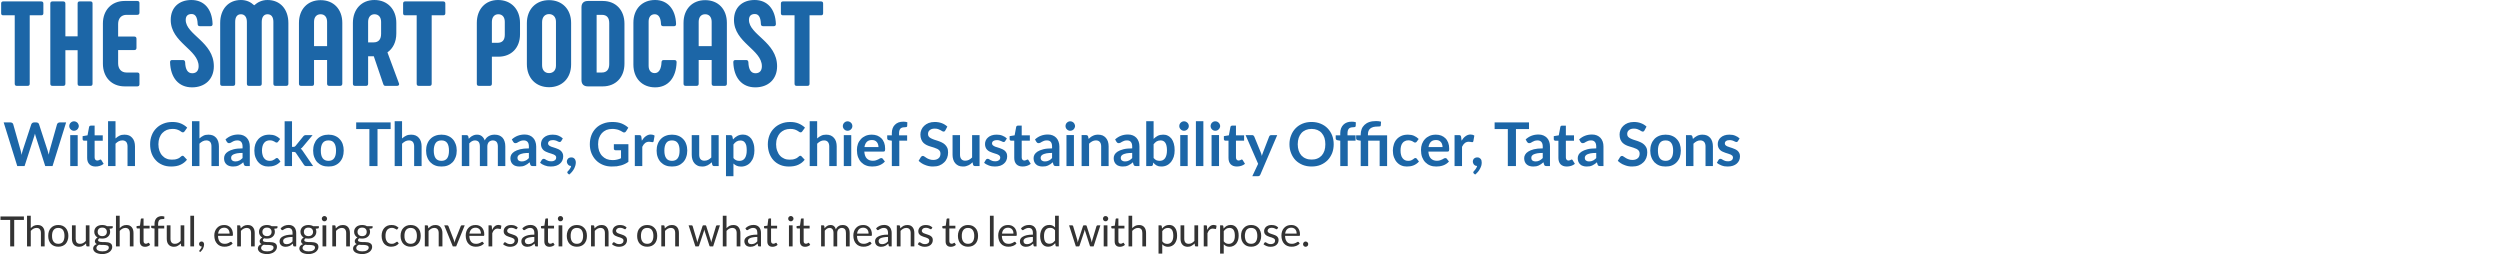
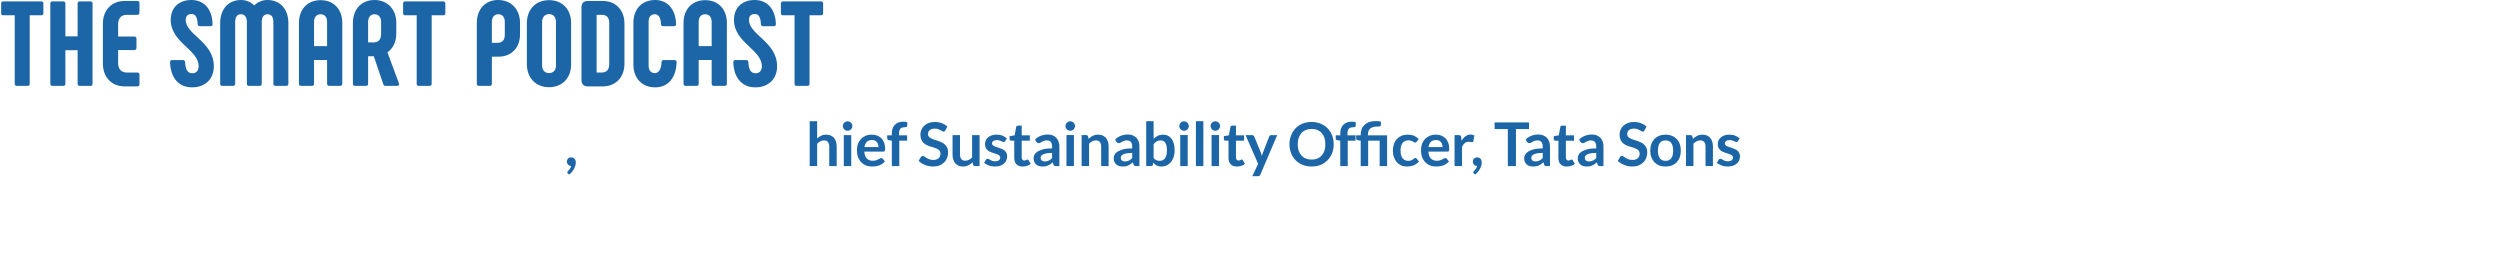
<svg xmlns="http://www.w3.org/2000/svg" xml:space="preserve" width="335.049mm" height="34.054mm" version="1.1" shape-rendering="geometricPrecision" text-rendering="geometricPrecision" image-rendering="optimizeQuality" fill-rule="evenodd" clip-rule="evenodd" viewBox="0 0 33506 3406">
  <g id="Layer_x0020_1">
    <path fill="#1C66A7" fill-rule="nonzero" d="M549 19l-509 0c-18,0 -27,10 -27,28l0 131c0,18 9,27 27,27l155 0 0 917c0,20 10,29 28,29l145 0c18,0 28,-9 28,-29l0 -917 153 0c20,0 30,-9 30,-27l0 -131c0,-18 -10,-28 -30,-28zm489 28l0 440 -164 0 0 -440c0,-18 -11,-28 -29,-28l-144 0c-19,0 -29,10 -29,28l0 1075c0,20 10,29 29,29l144 0c18,0 29,-9 29,-29l0 -449 164 0 0 449c0,20 9,29 27,29l146 0c18,0 27,-9 27,-29l0 -1075c0,-18 -9,-28 -27,-28l-146 0c-18,0 -27,10 -27,28zm630 1111l170 0c18,0 29,-10 29,-28l0 -131c0,-17 -11,-27 -29,-27l-145 0c-70,0 -112,-49 -112,-123l0 -178 217 0c19,0 29,-10 29,-29l0 -123c0,-18 -10,-29 -29,-29l-217 0 0 -168c0,-75 42,-123 112,-123l145 0c18,0 29,-10 29,-29l0 -130c0,-17 -11,-27 -29,-27l-170 0c-174,0 -291,123 -291,302l0 539c0,181 117,304 291,304zm903 13c174,0 293,-109 293,-283 0,-327 -377,-422 -377,-621 0,-54 29,-79 79,-79 50,0 78,42 81,134 0,19 11,29 29,29l144 0c18,0 27,-10 27,-29 -6,-201 -114,-322 -284,-322 -165,0 -277,100 -277,267 0,304 374,398 374,621 0,58 -29,94 -86,94 -60,0 -92,-49 -95,-149 -2,-18 -12,-28 -29,-28l-146 0c-18,0 -27,10 -27,29 6,209 116,337 294,337zm1012 -1171c-74,0 -131,29 -178,71 -45,-42 -102,-71 -178,-71 -168,0 -278,123 -278,309l0 813c0,20 10,29 29,29l143 0c19,0 29,-9 29,-29l0 -828c0,-66 27,-103 77,-103 49,0 80,37 80,103l0 828c0,20 9,29 27,29l142 0c20,0 30,-9 30,-29l0 -828c0,-66 29,-103 77,-103 52,0 79,37 79,103l0 828c0,20 10,29 28,29l144 0c18,0 29,-9 29,-29l0 -813c0,-186 -110,-309 -280,-309zm451 1151l146 0c18,0 27,-9 27,-29l0 -318 175 0 0 318c0,20 11,29 29,29l146 0c17,0 29,-9 29,-29l0 -815c0,-184 -117,-305 -291,-305 -173,0 -290,121 -290,305l0 815c0,20 10,29 29,29zm173 -533l0 -325c0,-63 33,-102 88,-102 55,0 87,39 87,102l0 325 -175 0zm550 533l147 0c18,0 28,-9 28,-29l0 -368 76 0 126 370c6,16 11,27 29,27l157 0c18,0 32,-11 27,-29l-156 -420c74,-52 119,-139 119,-254l0 -141c0,-182 -118,-307 -294,-307 -172,0 -288,125 -288,307l0 815c0,20 10,29 29,29zm175 -583l0 -275c0,-63 34,-102 85,-102 55,0 89,39 89,102l0 161c0,73 -34,114 -100,114l-74 0zm1006 -549l-510 0c-18,0 -27,10 -27,28l0 131c0,18 9,27 27,27l155 0 0 917c0,20 10,29 28,29l145 0c18,0 28,-9 28,-29l0 -917 154 0c19,0 29,-9 29,-27l0 -131c0,-18 -10,-28 -29,-28zm480 1132l145 0c18,0 28,-9 28,-29l0 -362 87 0c175,0 290,-120 290,-299l0 -154c0,-182 -118,-307 -295,-307 -171,0 -284,125 -284,307l0 815c0,20 9,29 29,29zm173 -577l0 -281c0,-63 34,-102 86,-102 55,0 87,39 87,102l0 174c0,72 -34,107 -99,107l-74 0zm766 595c177,0 296,-123 296,-304l0 -559c0,-181 -119,-304 -296,-304 -176,0 -297,123 -297,308l0 550c0,186 121,309 297,309zm0 -189c-56,0 -93,-39 -93,-105l0 -579c0,-66 37,-107 93,-107 57,0 93,41 93,102l0 589c0,61 -36,100 -93,100zm521 178l199 0c175,0 291,-123 291,-304l0 -537c0,-181 -115,-304 -291,-304l-199 0c-55,0 -86,29 -86,84l0 977c0,55 31,84 86,84zm117 -186l0 -773 71 0c66,0 98,39 98,111l0 550c0,71 -34,112 -98,112l-71 0zm784 199c173,0 281,-126 288,-335 1,-19 -8,-31 -28,-31l-147 0c-16,0 -26,10 -27,28 -4,97 -38,147 -91,147 -52,0 -82,-37 -82,-99l0 -592c0,-61 30,-98 82,-98 49,0 81,42 84,132 0,18 11,28 28,28l147 0c18,0 27,-10 27,-29 -6,-201 -116,-322 -281,-322 -175,0 -291,121 -291,304l0 563c0,181 116,304 291,304zm411 -20l145 0c18,0 28,-9 28,-29l0 -318 174 0 0 318c0,20 12,29 29,29l146 0c18,0 29,-9 29,-29l0 -815c0,-184 -116,-305 -291,-305 -173,0 -290,121 -290,305l0 815c0,20 10,29 30,29zm173 -533l0 -325c0,-63 32,-102 87,-102 55,0 87,39 87,102l0 325 -174 0zm758 553c175,0 293,-109 293,-283 0,-327 -377,-422 -377,-621 0,-54 29,-79 79,-79 50,0 78,42 81,134 0,19 11,29 29,29l144 0c18,0 28,-10 28,-29 -7,-201 -115,-322 -285,-322 -165,0 -277,100 -277,267 0,304 374,398 374,621 0,58 -29,94 -86,94 -60,0 -92,-49 -95,-149 -2,-18 -11,-28 -29,-28l-146 0c-18,0 -27,10 -27,29 6,209 116,337 294,337zm881 -1152l-509 0c-18,0 -28,10 -28,28l0 131c0,18 10,27 28,27l155 0 0 917c0,20 10,29 28,29l145 0c18,0 28,-9 28,-29l0 -917 153 0c20,0 29,-9 29,-27l0 -131c0,-18 -9,-28 -29,-28z" />
    <g id="_990716016">
-       <path fill="#1C66A7" fill-rule="nonzero" d="M47 1641l92 0c9,0 17,3 23,7 7,4 11,11 13,18l99 350c3,8 5,18 7,28 2,10 4,21 6,32 2,-11 5,-22 7,-32 3,-10 5,-20 8,-28l115 -350c2,-6 7,-12 13,-17 6,-5 14,-8 23,-8l32 0c9,0 17,3 23,7 7,4 11,11 13,18l114 350c6,17 11,36 16,57 2,-10 4,-20 6,-30 2,-10 4,-19 6,-27l99 -350c2,-7 6,-12 13,-17 6,-5 14,-8 23,-8l86 0 -182 585 -98 0 -128 -399c-1,-6 -3,-11 -5,-17 -2,-6 -3,-12 -5,-19 -2,7 -3,13 -5,19 -2,6 -3,11 -5,17l-129 399 -98 0 -182 -585zm992 170l0 415 -100 0 0 -415 100 0zm15 -121c0,9 -2,17 -6,24 -3,8 -8,15 -13,20 -6,6 -13,11 -21,14 -8,3 -16,5 -25,5 -9,0 -17,-2 -24,-5 -8,-3 -15,-8 -20,-14 -6,-5 -11,-12 -14,-20 -3,-7 -5,-15 -5,-24 0,-9 2,-17 5,-25 3,-8 8,-15 14,-20 5,-6 12,-10 20,-14 7,-3 15,-5 24,-5 9,0 17,2 25,5 8,4 15,8 21,14 5,5 10,12 13,20 4,8 6,16 6,25zm224 542c-35,0 -63,-10 -82,-30 -20,-20 -30,-49 -30,-84l0 -232 -42 0c-5,0 -10,-2 -13,-6 -4,-3 -6,-8 -6,-15l0 -40 66 -11 21 -113c1,-5 4,-9 8,-12 4,-3 9,-5 15,-5l51 0 0 130 109 0 0 72 -109 0 0 224c0,13 4,23 10,31 6,7 15,11 26,11 6,0 11,-1 16,-3 4,-1 7,-3 10,-4 4,-2 6,-4 9,-5 2,-1 4,-2 7,-2 3,0 5,1 7,2 2,2 4,4 6,7l30 49c-14,12 -31,21 -50,27 -19,6 -38,9 -59,9zm168 -6l0 -601 100 0 0 231c16,-15 34,-28 53,-37 19,-10 42,-14 68,-14 23,0 43,4 61,11 17,8 32,19 43,33 12,13 21,30 27,49 6,20 9,41 9,64l0 264 -100 0 0 -264c0,-25 -6,-45 -17,-59 -12,-14 -30,-21 -53,-21 -17,0 -33,4 -49,12 -15,8 -29,19 -42,32l0 300 -100 0zm1000 -138c5,0 11,2 15,7l43 46c-24,30 -53,52 -88,68 -34,16 -76,23 -124,23 -44,0 -83,-7 -117,-22 -35,-15 -65,-35 -89,-62 -25,-26 -44,-58 -57,-94 -13,-37 -19,-77 -19,-120 0,-44 7,-84 22,-121 14,-37 35,-68 61,-94 26,-27 58,-47 95,-62 37,-15 77,-22 122,-22 43,0 81,7 114,21 32,14 60,32 83,55l-36 51c-3,3 -5,6 -9,8 -3,3 -8,4 -14,4 -6,0 -12,-2 -19,-7 -6,-5 -14,-10 -24,-16 -10,-6 -23,-11 -38,-16 -15,-5 -35,-7 -58,-7 -28,0 -53,5 -76,14 -23,10 -43,24 -59,41 -17,18 -30,40 -39,65 -9,25 -14,54 -14,86 0,33 5,62 14,88 9,25 22,47 38,64 16,18 34,31 56,40 21,10 45,14 69,14 15,0 29,-1 41,-2 12,-2 23,-4 33,-8 10,-3 20,-8 29,-13 9,-6 17,-13 26,-21 3,-2 6,-4 9,-6 3,-1 6,-2 10,-2zm125 138l0 -601 100 0 0 231c16,-15 34,-28 53,-37 19,-10 42,-14 68,-14 23,0 43,4 61,11 17,8 32,19 44,33 11,13 20,30 26,49 6,20 9,41 9,64l0 264 -100 0 0 -264c0,-25 -5,-45 -17,-59 -12,-14 -30,-21 -53,-21 -17,0 -33,4 -48,12 -16,8 -30,19 -43,32l0 300 -100 0zm775 0l-45 0c-9,0 -17,-1 -22,-4 -5,-3 -9,-9 -12,-17l-9 -30c-10,10 -21,18 -31,25 -10,7 -20,13 -31,18 -11,5 -22,8 -35,11 -12,2 -25,3 -40,3 -18,0 -34,-2 -49,-7 -14,-4 -27,-11 -38,-21 -10,-9 -19,-21 -25,-35 -6,-14 -8,-31 -8,-49 0,-16 4,-31 12,-47 8,-15 22,-29 41,-41 19,-12 44,-23 76,-31 32,-8 72,-12 119,-12l0 -24c0,-28 -6,-49 -18,-62 -11,-14 -29,-21 -51,-21 -16,0 -30,2 -40,6 -11,4 -21,8 -28,13 -8,4 -16,9 -23,13 -6,3 -14,5 -22,5 -7,0 -12,-2 -17,-5 -5,-4 -9,-8 -12,-13l-18 -32c48,-44 105,-66 173,-66 24,0 46,4 65,12 19,8 35,19 48,33 13,14 23,31 30,51 7,20 10,41 10,65l0 262zm-194 -62c10,0 20,-1 28,-3 9,-2 17,-5 25,-9 8,-3 15,-8 22,-14 7,-5 14,-12 22,-19l0 -69c-29,0 -54,2 -73,5 -20,4 -35,9 -47,14 -12,6 -21,13 -26,20 -5,8 -7,16 -7,25 0,18 5,31 16,38 10,8 23,12 40,12zm574 -265c-2,4 -5,7 -8,9 -3,2 -7,3 -13,3 -5,0 -10,-1 -14,-4 -5,-3 -11,-7 -18,-11 -7,-4 -15,-7 -24,-10 -9,-3 -21,-5 -34,-5 -18,0 -33,3 -47,10 -13,6 -24,15 -32,27 -9,12 -16,26 -20,43 -4,17 -7,36 -7,57 0,22 3,42 8,59 4,17 11,32 20,43 9,12 20,21 32,27 13,6 27,9 43,9 16,0 29,-2 39,-6 10,-4 18,-8 25,-13 6,-4 12,-9 17,-13 5,-4 11,-6 17,-6 8,0 14,4 18,10l29 37c-11,13 -23,23 -36,32 -13,9 -26,16 -40,21 -14,5 -29,9 -43,11 -15,2 -30,3 -44,3 -26,0 -50,-4 -73,-14 -23,-9 -42,-23 -59,-42 -17,-18 -30,-41 -40,-67 -10,-27 -15,-57 -15,-91 0,-31 5,-59 13,-85 9,-26 22,-48 39,-67 17,-19 38,-34 63,-45 25,-11 54,-16 86,-16 31,0 59,5 82,15 23,10 44,24 63,43l-27 36zm186 -274l0 344 19 0c7,0 12,-1 16,-3 3,-2 8,-5 12,-10l103 -127c5,-6 9,-10 15,-13 5,-3 11,-5 20,-5l91 0 -129 154c-4,6 -9,11 -14,16 -5,4 -10,9 -16,12 6,4 11,9 15,14 4,6 9,11 13,18l138 201 -90 0c-8,0 -14,-1 -20,-4 -5,-3 -10,-7 -14,-14l-106 -157c-4,-6 -8,-10 -12,-12 -4,-2 -10,-3 -18,-3l-23 0 0 190 -99 0 0 -601 99 0zm489 180c31,0 59,5 84,15 25,10 47,24 64,43 18,18 32,40 42,67 9,26 14,56 14,88 0,33 -5,63 -14,89 -10,27 -24,49 -42,68 -17,18 -39,33 -64,43 -25,10 -53,14 -84,14 -31,0 -59,-4 -85,-14 -25,-10 -47,-25 -65,-43 -18,-19 -31,-41 -41,-68 -10,-26 -15,-56 -15,-89 0,-32 5,-62 15,-88 10,-27 23,-49 41,-67 18,-19 40,-33 65,-43 26,-10 54,-15 85,-15zm0 351c34,0 60,-12 76,-35 17,-23 25,-57 25,-102 0,-45 -8,-79 -25,-102 -16,-24 -42,-35 -76,-35 -35,0 -61,11 -78,35 -17,24 -25,58 -25,102 0,45 8,79 25,102 17,23 43,35 78,35zm833 -515l0 89 -176 0 0 496 -109 0 0 -496 -177 0 0 -89 462 0zm54 585l0 -601 99 0 0 231c17,-15 34,-28 54,-37 19,-10 42,-14 68,-14 23,0 43,4 60,11 18,8 33,19 44,33 12,13 21,30 27,49 6,20 9,41 9,64l0 264 -100 0 0 -264c0,-25 -6,-45 -17,-59 -12,-14 -30,-21 -53,-21 -17,0 -34,4 -49,12 -15,8 -29,19 -43,32l0 300 -99 0zm627 -421c31,0 59,5 84,15 26,10 47,24 65,43 18,18 31,40 41,67 10,26 15,56 15,88 0,33 -5,63 -15,89 -10,27 -23,49 -41,68 -18,18 -39,33 -65,43 -25,10 -53,14 -84,14 -31,0 -59,-4 -84,-14 -26,-10 -47,-25 -65,-43 -18,-19 -32,-41 -42,-68 -10,-26 -15,-56 -15,-89 0,-32 5,-62 15,-88 10,-27 24,-49 42,-67 18,-19 39,-33 65,-43 25,-10 53,-15 84,-15zm0 351c35,0 60,-12 77,-35 16,-23 24,-57 24,-102 0,-45 -8,-79 -24,-102 -17,-24 -42,-35 -77,-35 -35,0 -61,11 -78,35 -16,24 -25,58 -25,102 0,45 9,79 25,102 17,23 43,35 78,35zm273 70l0 -415 61 0c13,0 22,6 26,18l6 31c8,-8 15,-15 23,-22 8,-7 17,-13 26,-17 9,-5 18,-9 29,-12 10,-3 21,-4 34,-4 26,0 47,7 64,21 17,14 30,33 38,56 7,-13 15,-25 24,-35 10,-10 21,-18 32,-24 12,-6 24,-11 37,-14 13,-3 26,-4 40,-4 23,0 43,3 61,10 18,7 32,18 45,31 12,13 21,30 27,49 7,20 10,42 10,67l0 264 -100 0 0 -264c0,-26 -6,-46 -17,-60 -12,-13 -29,-20 -51,-20 -11,0 -20,2 -29,6 -9,3 -16,8 -23,15 -6,6 -12,15 -15,25 -4,10 -6,21 -6,34l0 264 -100 0 0 -264c0,-28 -6,-48 -17,-61 -11,-12 -28,-19 -50,-19 -14,0 -27,4 -40,11 -12,7 -24,17 -35,29l0 304 -100 0zm997 0l-45 0c-10,0 -17,-1 -22,-4 -6,-3 -10,-9 -13,-17l-8 -30c-11,10 -21,18 -31,25 -10,7 -21,13 -32,18 -10,5 -22,8 -34,11 -12,2 -26,3 -40,3 -18,0 -34,-2 -49,-7 -15,-4 -28,-11 -38,-21 -11,-9 -19,-21 -25,-35 -6,-14 -9,-31 -9,-49 0,-16 4,-31 12,-47 9,-15 22,-29 41,-41 20,-12 45,-23 77,-31 32,-8 71,-12 118,-12l0 -24c0,-28 -6,-49 -17,-62 -12,-14 -29,-21 -51,-21 -17,0 -30,2 -41,6 -11,4 -20,8 -28,13 -8,4 -15,9 -22,13 -7,3 -14,5 -22,5 -7,0 -13,-2 -18,-5 -5,-4 -8,-8 -11,-13l-19 -32c48,-44 106,-66 173,-66 24,0 46,4 65,12 19,8 35,19 48,33 13,14 24,31 30,51 7,20 11,41 11,65l0 262zm-194 -62c10,0 19,-1 28,-3 9,-2 17,-5 24,-9 8,-3 16,-8 23,-14 7,-5 14,-12 21,-19l0 -69c-29,0 -53,2 -73,5 -19,4 -35,9 -47,14 -12,6 -20,13 -25,20 -5,8 -8,16 -8,25 0,18 6,31 16,38 10,8 24,12 41,12zm529 -272c-3,4 -6,7 -9,9 -3,2 -7,3 -11,3 -5,0 -10,-2 -16,-4 -5,-3 -12,-6 -19,-9 -7,-4 -15,-7 -25,-9 -9,-3 -20,-4 -33,-4 -19,0 -35,4 -46,12 -11,8 -17,19 -17,33 0,9 3,16 9,22 5,6 13,12 23,16 9,5 20,9 32,12 12,4 25,8 37,12 13,5 25,10 38,15 12,6 23,13 32,21 10,9 17,19 23,31 6,12 9,26 9,43 0,20 -4,38 -11,55 -7,17 -18,31 -32,43 -14,13 -31,22 -52,29 -21,7 -44,10 -71,10 -14,0 -28,-1 -42,-3 -13,-3 -26,-6 -39,-11 -12,-5 -24,-10 -35,-16 -10,-6 -20,-13 -28,-20l23 -39c3,-4 7,-8 11,-10 4,-3 9,-4 15,-4 6,0 12,2 18,5 5,4 12,7 19,12 7,4 16,7 26,11 9,3 22,5 37,5 12,0 22,-1 31,-4 8,-3 15,-7 21,-11 5,-5 9,-10 12,-16 2,-6 3,-13 3,-19 0,-10 -2,-18 -8,-24 -6,-6 -14,-11 -23,-16 -10,-4 -21,-9 -33,-12 -12,-4 -25,-8 -38,-12 -12,-4 -25,-9 -37,-15 -12,-6 -23,-13 -33,-22 -9,-9 -17,-20 -23,-33 -6,-13 -9,-29 -9,-47 0,-17 4,-33 10,-48 7,-16 17,-29 30,-40 13,-12 30,-21 49,-28 20,-7 42,-10 68,-10 28,0 54,4 78,14 23,9 43,22 58,37l-22 36zm686 254c25,0 46,-2 64,-7 18,-4 36,-10 52,-18l0 -107 -73 0c-7,0 -13,-2 -17,-6 -4,-4 -6,-8 -6,-14l0 -61 195 0 0 236c-15,11 -30,21 -46,28 -16,8 -34,15 -52,20 -18,5 -37,9 -58,12 -21,2 -43,3 -67,3 -43,0 -82,-7 -118,-22 -36,-15 -67,-35 -93,-62 -26,-26 -46,-58 -61,-94 -15,-37 -22,-77 -22,-120 0,-44 7,-84 21,-121 14,-37 35,-68 61,-95 26,-26 58,-47 96,-61 37,-15 79,-22 126,-22 47,0 89,7 124,21 35,15 64,33 88,56l-31 49c-6,10 -15,15 -25,15 -6,0 -13,-2 -20,-7 -8,-5 -17,-10 -26,-15 -9,-5 -19,-9 -30,-13 -11,-4 -23,-7 -37,-9 -13,-3 -29,-4 -47,-4 -29,0 -55,5 -78,14 -23,10 -43,24 -60,42 -16,18 -29,40 -38,65 -9,25 -13,54 -13,85 0,34 5,64 14,90 10,26 23,48 40,66 17,18 37,32 60,42 24,9 49,14 77,14zm301 80l0 -415 59 0c10,0 17,2 21,6 4,4 7,10 8,19l6 50c15,-25 33,-46 53,-60 20,-15 42,-23 67,-23 20,0 37,5 51,15l-13 74c-1,5 -3,9 -6,11 -2,2 -6,3 -10,3 -4,0 -10,-1 -17,-3 -7,-2 -16,-3 -28,-3 -21,0 -38,6 -53,17 -15,12 -28,29 -38,51l0 258 -100 0zm498 -421c31,0 59,5 85,15 25,10 46,24 64,43 18,18 32,40 41,67 10,26 15,56 15,88 0,33 -5,63 -15,89 -9,27 -23,49 -41,68 -18,18 -39,33 -64,43 -26,10 -54,14 -85,14 -31,0 -59,-4 -84,-14 -26,-10 -47,-25 -65,-43 -18,-19 -32,-41 -42,-68 -10,-26 -15,-56 -15,-89 0,-32 5,-62 15,-88 10,-27 24,-49 42,-67 18,-19 39,-33 65,-43 25,-10 53,-15 84,-15zm0 351c35,0 60,-12 77,-35 17,-23 25,-57 25,-102 0,-45 -8,-79 -25,-102 -17,-24 -42,-35 -77,-35 -35,0 -61,11 -77,35 -17,24 -25,58 -25,102 0,45 8,79 25,102 16,23 42,35 77,35zm365 -345l0 264c0,25 6,44 17,58 12,14 30,21 53,21 17,0 34,-4 49,-11 15,-8 29,-18 43,-32l0 -300 99 0 0 415 -61 0c-13,0 -21,-6 -25,-18l-7 -33c-9,8 -17,16 -27,23 -9,7 -19,13 -29,18 -10,5 -21,9 -33,12 -12,3 -25,4 -39,4 -23,0 -43,-3 -60,-11 -18,-8 -32,-19 -44,-33 -12,-14 -21,-30 -27,-50 -6,-19 -9,-40 -9,-63l0 -264 100 0zm359 551l0 -551 61 0c6,0 12,2 16,5 5,3 8,7 9,14l8 39c17,-20 36,-35 58,-47 22,-12 47,-18 76,-18 23,0 44,5 62,14 19,10 35,23 49,41 13,18 24,40 31,67 8,26 11,56 11,90 0,31 -4,60 -12,86 -8,27 -20,49 -36,69 -15,19 -34,35 -56,45 -22,11 -47,17 -74,17 -23,0 -43,-4 -59,-11 -17,-7 -31,-17 -44,-30l0 170 -100 0zm194 -479c-21,0 -39,5 -53,14 -15,9 -29,23 -41,39l0 183c11,14 23,24 37,29 13,6 27,8 43,8 15,0 29,-2 41,-8 12,-6 22,-14 31,-26 8,-11 15,-26 19,-44 5,-17 7,-38 7,-62 0,-24 -2,-45 -5,-62 -4,-16 -10,-30 -17,-40 -8,-11 -16,-19 -27,-24 -10,-4 -22,-7 -35,-7zm803 205c6,0 11,2 15,7l43 46c-23,30 -52,52 -87,68 -35,16 -76,23 -125,23 -43,0 -82,-7 -117,-22 -35,-15 -64,-35 -89,-62 -24,-26 -43,-58 -56,-94 -13,-37 -20,-77 -20,-120 0,-44 8,-84 22,-121 15,-37 35,-68 62,-94 26,-27 58,-47 95,-62 36,-15 77,-22 121,-22 44,0 82,7 114,21 33,14 60,32 84,55l-37 51c-2,3 -5,6 -8,8 -3,3 -8,4 -14,4 -6,0 -13,-2 -19,-7 -7,-5 -15,-10 -25,-16 -10,-6 -22,-11 -37,-16 -16,-5 -35,-7 -58,-7 -28,0 -53,5 -76,14 -23,10 -43,24 -60,41 -16,18 -29,40 -38,65 -10,25 -15,54 -15,86 0,33 5,62 15,88 9,25 21,47 37,64 16,18 35,31 56,40 22,10 45,14 70,14 15,0 28,-1 40,-2 12,-2 23,-4 33,-8 11,-3 20,-8 29,-13 9,-6 18,-13 27,-21 3,-2 5,-4 8,-6 3,-1 7,-2 10,-2z" />
      <path fill="#1C66A7" fill-rule="nonzero" d="M10851 2226l0 -601 100 0 0 231c16,-15 34,-28 54,-37 19,-10 42,-14 68,-14 23,0 43,4 60,11 18,8 32,19 44,33 12,13 21,30 27,49 6,20 9,41 9,64l0 264 -100 0 0 -264c0,-25 -6,-45 -18,-59 -11,-14 -29,-21 -52,-21 -18,0 -34,4 -49,12 -15,8 -29,19 -43,32l0 300 -100 0zm557 -415l0 415 -100 0 0 -415 100 0zm15 -121c0,9 -2,17 -5,24 -4,8 -8,15 -14,20 -6,6 -13,11 -21,14 -7,3 -16,5 -25,5 -8,0 -16,-2 -24,-5 -8,-3 -15,-8 -20,-14 -6,-5 -10,-12 -14,-20 -3,-7 -5,-15 -5,-24 0,-9 2,-17 5,-25 4,-8 8,-15 14,-20 5,-6 12,-10 20,-14 8,-3 16,-5 24,-5 9,0 18,2 25,5 8,4 15,8 21,14 6,5 10,12 14,20 3,8 5,16 5,25zm260 115c26,0 50,4 72,12 22,9 41,21 57,37 16,16 28,36 37,59 9,24 13,50 13,80 0,8 0,14 -1,19 0,5 -1,9 -3,12 -2,3 -4,5 -7,6 -3,1 -7,2 -12,2l-256 0c3,42 14,73 34,93 20,20 47,30 80,30 16,0 30,-2 42,-6 11,-4 21,-8 30,-12 9,-5 17,-9 23,-13 7,-3 13,-5 19,-5 4,0 8,1 11,2 3,2 5,4 8,7l29 37c-11,13 -24,23 -37,32 -14,9 -29,16 -43,21 -15,5 -31,9 -46,11 -16,2 -31,3 -45,3 -29,0 -56,-4 -81,-14 -25,-9 -46,-24 -64,-42 -19,-19 -33,-42 -44,-70 -10,-28 -15,-60 -15,-96 0,-28 4,-55 13,-80 9,-25 23,-47 40,-65 17,-19 38,-33 62,-44 25,-11 53,-16 84,-16zm2 72c-29,0 -52,8 -68,24 -17,17 -27,40 -32,70l188 0c0,-13 -2,-25 -6,-36 -3,-12 -9,-22 -16,-30 -7,-9 -16,-16 -27,-21 -11,-5 -24,-7 -39,-7zm267 349l0 -340 -36 -6c-8,-1 -14,-4 -19,-8 -4,-4 -7,-9 -7,-17l0 -41 62 0 0 -30c0,-24 4,-45 11,-64 7,-19 17,-35 31,-48 13,-13 29,-24 48,-31 19,-7 41,-10 65,-10 19,0 37,2 53,8l-2 50c0,8 -4,12 -11,14 -6,2 -14,3 -23,3 -12,0 -23,1 -32,4 -9,2 -17,7 -24,13 -6,7 -11,15 -14,25 -4,11 -5,24 -5,39l0 27 108 0 0 72 -105 0 0 340 -100 0zm717 -478c-3,6 -6,10 -10,13 -4,2 -9,3 -14,3 -5,0 -11,-2 -18,-6 -7,-4 -15,-9 -24,-14 -9,-5 -20,-10 -32,-14 -12,-4 -27,-6 -44,-6 -15,0 -28,2 -39,5 -11,4 -21,9 -28,16 -8,6 -14,14 -18,23 -3,9 -5,19 -5,29 0,14 4,26 11,35 8,9 18,17 31,23 13,7 27,12 43,18 16,5 33,10 50,16 17,6 33,12 49,20 16,8 31,17 43,29 13,12 23,26 31,43 8,17 11,38 11,62 0,26 -4,51 -13,74 -9,23 -22,43 -40,60 -17,17 -38,31 -63,41 -25,10 -54,14 -87,14 -18,0 -36,-1 -54,-5 -19,-4 -36,-9 -52,-16 -17,-6 -32,-14 -47,-24 -14,-9 -27,-20 -39,-31l32 -53c3,-3 7,-6 11,-9 4,-2 9,-4 14,-4 6,0 14,3 22,9 7,5 17,11 27,18 11,7 23,13 38,18 14,6 32,9 52,9 31,0 55,-8 72,-23 17,-14 25,-35 25,-63 0,-15 -4,-28 -11,-37 -8,-10 -18,-18 -31,-25 -13,-6 -27,-12 -43,-17 -16,-4 -33,-9 -49,-15 -17,-5 -34,-11 -50,-19 -16,-8 -30,-17 -43,-29 -13,-13 -23,-28 -30,-46 -8,-18 -12,-41 -12,-67 0,-22 4,-42 13,-63 8,-20 21,-38 37,-53 16,-16 36,-28 60,-38 24,-9 51,-14 81,-14 35,0 66,5 96,16 29,11 53,26 74,46l-27 51zm197 63l0 264c0,25 6,44 18,58 11,14 29,21 52,21 18,0 34,-4 49,-11 15,-8 29,-18 43,-32l0 -300 100 0 0 415 -61 0c-13,0 -22,-6 -26,-18l-7 -33c-8,8 -17,16 -26,23 -10,7 -19,13 -30,18 -10,5 -21,9 -33,12 -12,3 -25,4 -39,4 -23,0 -42,-3 -60,-11 -17,-8 -32,-19 -44,-33 -12,-14 -21,-30 -27,-50 -6,-19 -9,-40 -9,-63l0 -264 100 0zm605 81c-2,4 -5,7 -8,9 -3,2 -7,3 -12,3 -4,0 -10,-2 -15,-4 -6,-3 -12,-6 -19,-9 -8,-4 -16,-7 -25,-9 -9,-3 -21,-4 -33,-4 -20,0 -35,4 -47,12 -11,8 -17,19 -17,33 0,9 3,16 9,22 6,6 14,12 23,16 10,5 20,9 33,12 12,4 24,8 37,12 13,5 25,10 37,15 12,6 23,13 33,21 9,9 17,19 23,31 5,12 8,26 8,43 0,20 -3,38 -11,55 -7,17 -18,31 -32,43 -14,13 -31,22 -51,29 -21,7 -45,10 -71,10 -15,0 -29,-1 -42,-3 -14,-3 -27,-6 -39,-11 -13,-5 -25,-10 -35,-16 -11,-6 -20,-13 -28,-20l23 -39c3,-4 6,-8 10,-10 4,-3 9,-4 16,-4 6,0 12,2 17,5 6,4 12,7 19,12 8,4 16,7 26,11 10,3 22,5 37,5 12,0 22,-1 31,-4 8,-3 16,-7 21,-11 6,-5 10,-10 12,-16 3,-6 4,-13 4,-19 0,-10 -3,-18 -9,-24 -5,-6 -13,-11 -23,-16 -9,-4 -20,-9 -33,-12 -12,-4 -24,-8 -37,-12 -13,-4 -25,-9 -38,-15 -12,-6 -23,-13 -32,-22 -10,-9 -18,-20 -23,-33 -6,-13 -9,-29 -9,-47 0,-17 3,-33 10,-48 7,-16 17,-29 30,-40 13,-12 29,-21 49,-28 19,-7 42,-10 67,-10 29,0 55,4 78,14 24,9 43,22 59,37l-23 36zm234 340c-36,0 -63,-10 -83,-30 -19,-20 -29,-49 -29,-84l0 -232 -42 0c-5,0 -10,-2 -14,-6 -4,-3 -6,-8 -6,-15l0 -40 67 -11 21 -113c1,-5 4,-9 8,-12 4,-3 8,-5 14,-5l52 0 0 130 109 0 0 72 -109 0 0 224c0,13 3,23 10,31 6,7 15,11 26,11 6,0 11,-1 15,-3 4,-1 8,-3 11,-4 3,-2 6,-4 8,-5 3,-1 5,-2 8,-2 3,0 5,1 7,2 2,2 4,4 6,7l30 49c-15,12 -31,21 -50,27 -19,6 -39,9 -59,9zm493 -6l-45 0c-10,0 -17,-1 -23,-4 -5,-3 -9,-9 -12,-17l-9 -30c-10,10 -20,18 -30,25 -11,7 -21,13 -32,18 -11,5 -22,8 -34,11 -12,2 -26,3 -41,3 -17,0 -33,-2 -48,-7 -15,-4 -28,-11 -38,-21 -11,-9 -19,-21 -25,-35 -6,-14 -9,-31 -9,-49 0,-16 4,-31 12,-47 9,-15 22,-29 41,-41 19,-12 45,-23 77,-31 31,-8 71,-12 118,-12l0 -24c0,-28 -6,-49 -17,-62 -12,-14 -29,-21 -52,-21 -16,0 -29,2 -40,6 -11,4 -20,8 -28,13 -8,4 -15,9 -22,13 -7,3 -14,5 -22,5 -7,0 -13,-2 -18,-5 -5,-4 -9,-8 -12,-13l-18 -32c48,-44 106,-66 173,-66 24,0 46,4 65,12 19,8 35,19 48,33 13,14 23,31 30,51 7,20 11,41 11,65l0 262zm-195 -62c11,0 20,-1 29,-3 8,-2 17,-5 24,-9 8,-3 15,-8 23,-14 7,-5 14,-12 21,-19l0 -69c-29,0 -53,2 -73,5 -19,4 -35,9 -47,14 -12,6 -20,13 -25,20 -5,8 -8,16 -8,25 0,18 6,31 16,38 10,8 24,12 40,12zm390 -353l0 415 -100 0 0 -415 100 0zm15 -121c0,9 -2,17 -6,24 -3,8 -8,15 -13,20 -6,6 -13,11 -21,14 -8,3 -16,5 -25,5 -9,0 -17,-2 -24,-5 -8,-3 -15,-8 -20,-14 -6,-5 -11,-12 -14,-20 -3,-7 -5,-15 -5,-24 0,-9 2,-17 5,-25 3,-8 8,-15 14,-20 5,-6 12,-10 20,-14 7,-3 15,-5 24,-5 9,0 17,2 25,5 8,4 15,8 21,14 5,5 10,12 13,20 4,8 6,16 6,25zm88 536l0 -415 61 0c13,0 22,6 26,18l7 33c8,-8 17,-16 26,-23 9,-7 19,-13 30,-18 10,-6 21,-9 33,-12 12,-3 25,-4 39,-4 22,0 42,4 60,11 17,8 32,19 44,33 12,13 20,30 27,49 6,20 9,41 9,64l0 264 -100 0 0 -264c0,-25 -6,-45 -18,-59 -12,-14 -29,-21 -53,-21 -17,0 -33,4 -48,12 -15,8 -30,19 -43,32l0 300 -100 0zm775 0l-44 0c-10,0 -17,-1 -23,-4 -5,-3 -9,-9 -12,-17l-9 -30c-10,10 -20,18 -31,25 -10,7 -20,13 -31,18 -11,5 -22,8 -34,11 -12,2 -26,3 -41,3 -17,0 -33,-2 -48,-7 -15,-4 -28,-11 -38,-21 -11,-9 -19,-21 -25,-35 -6,-14 -9,-31 -9,-49 0,-16 4,-31 12,-47 8,-15 22,-29 41,-41 19,-12 45,-23 77,-31 31,-8 71,-12 118,-12l0 -24c0,-28 -6,-49 -18,-62 -11,-14 -28,-21 -51,-21 -16,0 -29,2 -40,6 -11,4 -20,8 -28,13 -8,4 -16,9 -22,13 -7,3 -14,5 -22,5 -7,0 -13,-2 -18,-5 -5,-4 -9,-8 -12,-13l-18 -32c48,-44 105,-66 173,-66 24,0 46,4 65,12 19,8 35,19 48,33 13,14 23,31 30,51 7,20 10,41 10,65l0 262zm-194 -62c11,0 20,-1 29,-3 8,-2 17,-5 24,-9 8,-3 15,-8 22,-14 8,-5 15,-12 22,-19l0 -69c-29,0 -53,2 -73,5 -19,4 -35,9 -47,14 -12,6 -20,13 -25,20 -5,8 -8,16 -8,25 0,18 5,31 16,38 10,8 24,12 40,12zm285 62l0 -601 99 0 0 237c17,-17 35,-31 56,-42 21,-10 45,-15 73,-15 23,0 43,4 62,14 19,9 35,23 49,40 13,18 24,40 31,66 8,27 11,57 11,91 0,31 -4,59 -12,86 -9,26 -21,49 -36,69 -16,19 -34,34 -56,45 -22,11 -47,16 -74,16 -13,0 -24,-1 -35,-3 -10,-3 -20,-7 -29,-11 -8,-5 -16,-10 -24,-17 -7,-7 -14,-14 -21,-22l-4 28c-2,7 -5,12 -9,15 -3,3 -9,4 -16,4l-65 0zm194 -344c-21,0 -39,5 -54,13 -14,9 -28,22 -41,38l0 185c12,14 24,24 37,30 14,5 28,8 44,8 15,0 28,-3 41,-8 12,-6 22,-15 31,-26 8,-12 15,-27 19,-44 5,-18 7,-39 7,-63 0,-24 -2,-44 -6,-61 -4,-17 -9,-31 -17,-41 -7,-11 -16,-18 -26,-23 -10,-5 -22,-8 -35,-8zm362 -71l0 415 -100 0 0 -415 100 0zm15 -121c0,9 -2,17 -5,24 -4,8 -8,15 -14,20 -6,6 -13,11 -21,14 -7,3 -16,5 -25,5 -8,0 -16,-2 -24,-5 -8,-3 -14,-8 -20,-14 -6,-5 -10,-12 -14,-20 -3,-7 -5,-15 -5,-24 0,-9 2,-17 5,-25 4,-8 8,-15 14,-20 6,-6 12,-10 20,-14 8,-3 16,-5 24,-5 9,0 18,2 25,5 8,4 15,8 21,14 6,5 10,12 14,20 3,8 5,16 5,25zm195 -65l0 601 -100 0 0 -601 100 0zm210 186l0 415 -100 0 0 -415 100 0zm15 -121c0,9 -2,17 -6,24 -3,8 -8,15 -14,20 -5,6 -12,11 -20,14 -8,3 -16,5 -25,5 -9,0 -17,-2 -25,-5 -7,-3 -14,-8 -20,-14 -5,-5 -10,-12 -13,-20 -3,-7 -5,-15 -5,-24 0,-9 2,-17 5,-25 3,-8 8,-15 13,-20 6,-6 13,-10 20,-14 8,-3 16,-5 25,-5 9,0 17,2 25,5 8,4 15,8 20,14 6,5 11,12 14,20 4,8 6,16 6,25zm224 542c-36,0 -63,-10 -83,-30 -19,-20 -29,-49 -29,-84l0 -232 -42 0c-5,0 -10,-2 -14,-6 -4,-3 -6,-8 -6,-15l0 -40 67 -11 21 -113c1,-5 4,-9 8,-12 4,-3 8,-5 14,-5l52 0 0 130 109 0 0 72 -109 0 0 224c0,13 3,23 10,31 6,7 15,11 26,11 6,0 11,-1 15,-3 4,-1 8,-3 11,-4 3,-2 6,-4 8,-5 3,-1 5,-2 8,-2 3,0 5,1 7,2 2,2 4,4 6,7l30 49c-15,12 -31,21 -50,27 -19,6 -39,9 -59,9zm315 108c-3,7 -7,13 -12,16 -4,4 -12,6 -21,6l-75 0 78 -166 -168 -385 87 0c8,0 15,2 19,6 4,4 7,8 10,13l88 215c3,7 6,15 8,22 2,8 4,15 5,23 3,-8 5,-16 8,-23 2,-7 5,-15 8,-22l83 -215c2,-6 6,-10 11,-14 5,-3 10,-5 17,-5l80 0 -226 529zm983 -406c0,43 -7,82 -21,119 -15,36 -35,68 -61,95 -26,26 -57,47 -93,62 -36,15 -77,22 -121,22 -44,0 -84,-7 -121,-22 -36,-15 -68,-36 -94,-62 -26,-27 -46,-59 -60,-95 -15,-37 -22,-76 -22,-119 0,-43 7,-83 22,-119 14,-37 34,-68 60,-95 26,-27 58,-48 94,-63 37,-15 77,-22 121,-22 44,0 85,8 121,23 36,15 67,35 93,62 26,27 46,58 61,95 14,36 21,76 21,119zm-112 0c0,-32 -4,-61 -12,-86 -9,-26 -21,-47 -37,-65 -16,-18 -35,-31 -58,-41 -23,-9 -48,-14 -77,-14 -29,0 -54,5 -77,14 -23,10 -43,23 -59,41 -16,18 -28,39 -37,65 -8,25 -13,54 -13,86 0,32 5,61 13,86 9,26 21,47 37,65 16,17 36,31 59,40 23,10 48,14 77,14 29,0 54,-4 77,-14 23,-9 42,-23 58,-40 16,-18 28,-39 37,-65 8,-25 12,-54 12,-86zm200 292l0 -340 -36 -6c-7,-1 -14,-4 -18,-8 -5,-4 -7,-9 -7,-17l0 -41 61 0 0 -30c0,-24 4,-45 11,-64 7,-19 18,-35 31,-48 13,-13 29,-24 49,-31 19,-7 40,-10 64,-10 19,0 37,2 54,8l-2 50c-1,8 -5,12 -11,14 -7,2 -15,3 -24,3 -12,0 -22,1 -31,4 -10,2 -18,7 -24,13 -7,7 -11,15 -15,25 -3,11 -5,24 -5,39l0 27 108 0 0 72 -105 0 0 340 -100 0zm274 0l0 -340 -36 -6c-7,-1 -14,-4 -18,-8 -5,-4 -7,-9 -7,-17l0 -41 61 0 0 -13c0,-25 5,-49 13,-71 8,-21 21,-40 38,-56 17,-16 38,-29 64,-38 26,-9 57,-13 92,-13 11,0 23,1 35,2 12,1 22,3 31,6l-4 52c0,6 -4,9 -10,11 -6,1 -14,2 -23,2 -26,0 -48,2 -65,6 -18,5 -32,12 -43,21 -11,9 -19,20 -24,34 -5,13 -7,29 -7,47l0 10 257 0 0 412 -100 0 0 -340 -154 0 0 340 -100 0zm751 -327c-3,4 -6,7 -9,9 -3,2 -7,3 -12,3 -5,0 -10,-1 -15,-4 -5,-3 -11,-7 -18,-11 -6,-4 -14,-7 -24,-10 -9,-3 -21,-5 -34,-5 -18,0 -33,3 -46,10 -14,6 -25,15 -33,27 -9,12 -16,26 -20,43 -4,17 -6,36 -6,57 0,22 2,42 7,59 4,17 11,32 20,43 9,12 20,21 32,27 13,6 27,9 43,9 16,0 29,-2 39,-6 10,-4 18,-8 25,-13 7,-4 12,-9 17,-13 5,-4 11,-6 17,-6 8,0 14,4 18,10l29 37c-11,13 -23,23 -36,32 -13,9 -26,16 -40,21 -14,5 -28,9 -43,11 -15,2 -30,3 -44,3 -26,0 -50,-4 -73,-14 -22,-9 -42,-23 -59,-42 -17,-18 -30,-41 -40,-67 -10,-27 -15,-57 -15,-91 0,-31 5,-59 14,-85 8,-26 21,-48 38,-67 17,-19 38,-34 63,-45 25,-11 54,-16 87,-16 31,0 58,5 81,15 23,10 44,24 63,43l-26 36z" />
      <path fill="#1C66A7" fill-rule="nonzero" d="M19244 1805c26,0 50,4 72,12 22,9 41,21 57,37 16,16 28,36 37,59 9,24 13,50 13,80 0,8 0,14 -1,19 0,5 -1,9 -3,12 -2,3 -4,5 -7,6 -3,1 -7,2 -12,2l-256 0c3,42 14,73 34,93 20,20 47,30 80,30 16,0 30,-2 42,-6 11,-4 22,-8 30,-12 9,-5 17,-9 23,-13 7,-3 13,-5 19,-5 5,0 8,1 11,2 3,2 6,4 8,7l29 37c-11,13 -24,23 -37,32 -14,9 -28,16 -43,21 -15,5 -31,9 -46,11 -16,2 -31,3 -45,3 -29,0 -56,-4 -81,-14 -24,-9 -46,-24 -64,-42 -19,-19 -33,-42 -44,-70 -10,-28 -15,-60 -15,-96 0,-28 4,-55 13,-80 10,-25 23,-47 40,-65 17,-19 38,-33 62,-44 25,-11 53,-16 84,-16zm2 72c-29,0 -52,8 -68,24 -17,17 -27,40 -32,70l188 0c0,-13 -2,-25 -6,-36 -3,-12 -8,-22 -16,-30 -7,-9 -16,-16 -27,-21 -11,-5 -24,-7 -39,-7zm249 349l0 -415 59 0c10,0 17,2 21,6 4,4 7,10 8,19l6 50c15,-25 33,-46 53,-60 20,-15 42,-23 67,-23 20,0 37,5 51,15l-13 74c-1,5 -3,9 -5,11 -3,2 -7,3 -11,3 -4,0 -10,-1 -17,-3 -7,-2 -16,-3 -28,-3 -21,0 -38,6 -53,17 -15,12 -28,29 -38,51l0 258 -100 0zm245 -62c0,-7 2,-15 5,-21 2,-7 6,-13 11,-18 6,-5 12,-8 19,-11 7,-3 15,-4 24,-4 10,0 19,1 27,5 7,4 13,9 19,15 5,6 8,14 11,22 2,8 3,17 3,26 0,13 -1,26 -5,41 -4,14 -10,28 -18,43 -7,14 -16,28 -27,41 -12,14 -24,26 -38,37l-18 -15c-5,-4 -7,-9 -7,-15 0,-2 1,-5 2,-8 2,-2 3,-5 6,-7 3,-3 6,-7 10,-12 5,-5 9,-10 13,-16 5,-6 9,-13 12,-20 4,-7 7,-15 8,-23 -8,0 -16,-1 -23,-4 -7,-3 -13,-8 -18,-13 -5,-5 -9,-12 -11,-19 -3,-7 -5,-15 -5,-24zm753 -523l0 89 -175 0 0 496 -109 0 0 -496 -177 0 0 -89 461 0zm281 585l-45 0c-9,0 -17,-1 -22,-4 -6,-3 -10,-9 -12,-17l-9 -30c-11,10 -21,18 -31,25 -10,7 -21,13 -31,18 -11,5 -23,8 -35,11 -12,2 -25,3 -40,3 -18,0 -34,-2 -49,-7 -15,-4 -27,-11 -38,-21 -11,-9 -19,-21 -25,-35 -6,-14 -9,-31 -9,-49 0,-16 4,-31 13,-47 8,-15 22,-29 41,-41 19,-12 44,-23 76,-31 32,-8 71,-12 119,-12l0 -24c0,-28 -6,-49 -18,-62 -12,-14 -29,-21 -51,-21 -16,0 -30,2 -41,6 -10,4 -20,8 -28,13 -8,4 -15,9 -22,13 -7,3 -14,5 -22,5 -7,0 -13,-2 -17,-5 -5,-4 -9,-8 -12,-13l-18 -32c47,-44 105,-66 172,-66 25,0 46,4 65,12 19,8 35,19 49,33 13,14 23,31 30,51 7,20 10,41 10,65l0 262zm-194 -62c10,0 20,-1 28,-3 9,-2 17,-5 25,-9 7,-3 15,-8 22,-14 7,-5 14,-12 22,-19l0 -69c-30,0 -54,2 -73,5 -20,4 -36,9 -48,14 -11,6 -20,13 -25,20 -5,8 -7,16 -7,25 0,18 5,31 15,38 11,8 24,12 41,12zm419 68c-36,0 -63,-10 -83,-30 -19,-20 -29,-49 -29,-84l0 -232 -42 0c-5,0 -10,-2 -14,-6 -4,-3 -6,-8 -6,-15l0 -40 67 -11 21 -113c1,-5 4,-9 7,-12 4,-3 9,-5 15,-5l52 0 0 130 109 0 0 72 -109 0 0 224c0,13 3,23 10,31 6,7 15,11 25,11 7,0 12,-1 16,-3 4,-1 8,-3 11,-4 3,-2 6,-4 8,-5 3,-1 5,-2 8,-2 3,0 5,1 7,2 2,2 4,4 6,7l30 49c-15,12 -31,21 -50,27 -19,6 -39,9 -59,9zm492 -6l-44 0c-10,0 -17,-1 -23,-4 -5,-3 -9,-9 -12,-17l-9 -30c-10,10 -20,18 -31,25 -10,7 -20,13 -31,18 -11,5 -22,8 -34,11 -13,2 -26,3 -41,3 -17,0 -34,-2 -48,-7 -15,-4 -28,-11 -38,-21 -11,-9 -19,-21 -25,-35 -6,-14 -9,-31 -9,-49 0,-16 4,-31 12,-47 8,-15 22,-29 41,-41 19,-12 45,-23 76,-31 32,-8 72,-12 119,-12l0 -24c0,-28 -6,-49 -18,-62 -11,-14 -28,-21 -51,-21 -16,0 -29,2 -40,6 -11,4 -20,8 -28,13 -8,4 -16,9 -22,13 -7,3 -14,5 -23,5 -6,0 -12,-2 -17,-5 -5,-4 -9,-8 -12,-13l-18 -32c48,-44 105,-66 173,-66 24,0 46,4 65,12 19,8 35,19 48,33 13,14 23,31 30,51 7,20 10,41 10,65l0 262zm-194 -62c11,0 20,-1 29,-3 8,-2 16,-5 24,-9 8,-3 15,-8 22,-14 8,-5 15,-12 22,-19l0 -69c-29,0 -53,2 -73,5 -20,4 -35,9 -47,14 -12,6 -20,13 -25,20 -5,8 -8,16 -8,25 0,18 5,31 16,38 10,8 24,12 40,12zm744 -416c-3,6 -6,10 -10,13 -4,2 -9,3 -14,3 -5,0 -12,-2 -18,-6 -7,-4 -15,-9 -24,-14 -9,-5 -20,-10 -32,-14 -12,-4 -27,-6 -44,-6 -15,0 -28,2 -39,5 -11,4 -21,9 -28,16 -8,6 -14,14 -18,23 -3,9 -5,19 -5,29 0,14 4,26 11,35 8,9 18,17 31,23 12,7 27,12 43,18 16,5 33,10 50,16 16,6 33,12 49,20 16,8 31,17 43,29 13,12 23,26 31,43 8,17 11,38 11,62 0,26 -4,51 -13,74 -9,23 -22,43 -40,60 -17,17 -38,31 -63,41 -26,10 -54,14 -87,14 -18,0 -36,-1 -55,-5 -18,-4 -35,-9 -51,-16 -17,-6 -32,-14 -47,-24 -14,-9 -27,-20 -39,-31l32 -53c3,-3 7,-6 11,-9 4,-2 9,-4 14,-4 6,0 14,3 21,9 8,5 18,11 28,18 11,7 23,13 38,18 14,6 31,9 52,9 31,0 55,-8 72,-23 17,-14 25,-35 25,-63 0,-15 -4,-28 -11,-37 -8,-10 -18,-18 -31,-25 -13,-6 -27,-12 -43,-17 -16,-4 -33,-9 -49,-15 -17,-5 -34,-11 -50,-19 -16,-8 -30,-17 -43,-29 -13,-13 -23,-28 -31,-46 -7,-18 -11,-41 -11,-67 0,-22 4,-42 13,-63 8,-20 21,-38 37,-53 16,-16 36,-28 60,-38 24,-9 51,-14 81,-14 35,0 66,5 95,16 30,11 54,26 75,46l-27 51zm283 57c31,0 59,5 84,15 25,10 47,24 64,43 18,18 32,40 42,67 9,26 14,56 14,88 0,33 -5,63 -14,89 -10,27 -24,49 -42,68 -17,18 -39,33 -64,43 -25,10 -53,14 -84,14 -31,0 -59,-4 -85,-14 -25,-10 -47,-25 -65,-43 -17,-19 -31,-41 -41,-68 -10,-26 -15,-56 -15,-89 0,-32 5,-62 15,-88 10,-27 24,-49 41,-67 18,-19 40,-33 65,-43 26,-10 54,-15 85,-15zm0 351c34,0 60,-12 76,-35 17,-23 25,-57 25,-102 0,-45 -8,-79 -25,-102 -16,-24 -42,-35 -76,-35 -35,0 -61,11 -78,35 -17,24 -25,58 -25,102 0,45 8,79 25,102 17,23 43,35 78,35zm273 70l0 -415 61 0c13,0 21,6 25,18l7 33c9,-8 18,-16 27,-23 9,-7 19,-13 29,-18 11,-6 22,-9 34,-12 12,-3 24,-4 39,-4 22,0 42,4 60,11 17,8 32,19 44,33 11,13 20,30 26,49 6,20 9,41 9,64l0 264 -99 0 0 -264c0,-25 -6,-45 -18,-59 -12,-14 -29,-21 -53,-21 -17,0 -33,4 -48,12 -15,8 -30,19 -43,32l0 300 -100 0zm696 -334c-2,4 -5,7 -8,9 -3,2 -7,3 -11,3 -5,0 -10,-2 -16,-4 -5,-3 -12,-6 -19,-9 -7,-4 -16,-7 -25,-9 -9,-3 -20,-4 -33,-4 -20,0 -35,4 -46,12 -12,8 -17,19 -17,33 0,9 3,16 8,22 6,6 14,12 23,16 10,5 21,9 33,12 12,4 24,8 37,12 13,5 25,10 37,15 12,6 23,13 33,21 9,9 17,19 23,31 6,12 9,26 9,43 0,20 -4,38 -11,55 -8,17 -18,31 -32,43 -14,13 -32,22 -52,29 -21,7 -45,10 -71,10 -15,0 -28,-1 -42,-3 -14,-3 -27,-6 -39,-11 -13,-5 -24,-10 -35,-16 -11,-6 -20,-13 -28,-20l23 -39c3,-4 6,-8 10,-10 4,-3 10,-4 16,-4 6,0 12,2 17,5 6,4 12,7 20,12 7,4 15,7 25,11 10,3 23,5 38,5 11,0 22,-1 30,-4 9,-3 16,-7 21,-11 6,-5 10,-10 12,-16 3,-6 4,-13 4,-19 0,-10 -3,-18 -8,-24 -6,-6 -14,-11 -23,-16 -10,-4 -21,-9 -33,-12 -13,-4 -25,-8 -38,-12 -13,-4 -25,-9 -37,-15 -13,-6 -24,-13 -33,-22 -10,-9 -17,-20 -23,-33 -6,-13 -9,-29 -9,-47 0,-17 3,-33 10,-48 7,-16 17,-29 30,-40 13,-12 29,-21 49,-28 19,-7 42,-10 67,-10 29,0 55,4 78,14 24,9 43,22 59,37l-23 36zm-15697 272c0,-7 2,-15 5,-21 3,-7 7,-13 12,-18 5,-5 11,-8 18,-11 8,-3 15,-4 24,-4 10,0 19,1 27,5 7,4 14,9 19,15 5,6 9,14 11,22 3,8 4,17 4,26 0,13 -2,26 -6,41 -4,14 -10,28 -17,43 -8,14 -17,28 -28,41 -11,14 -24,26 -38,37l-18 -15c-4,-4 -7,-9 -7,-15 0,-2 1,-5 2,-8 2,-2 4,-5 6,-7 3,-3 6,-7 11,-12 4,-5 8,-10 13,-16 4,-6 8,-13 12,-20 3,-7 6,-15 7,-23 -8,0 -16,-1 -23,-4 -7,-3 -12,-8 -17,-13 -5,-5 -9,-12 -12,-19 -3,-7 -5,-15 -5,-24z" />
    </g>
    <g id="_990716880">
-       <path fill="#333333" fill-rule="nonzero" d="M318 2902l0 46 -130 0 0 355 -54 0 0 -355 -130 0 0 -46 314 0zm42 401l0 -411 50 0 0 166c12,-13 26,-23 40,-31 15,-7 32,-11 51,-11 16,0 29,2 41,7 12,5 22,13 30,22 8,10 14,21 18,34 4,13 6,28 6,44l0 180 -50 0 0 -180c0,-21 -5,-38 -15,-50 -9,-12 -24,-18 -44,-18 -15,0 -29,4 -42,11 -12,7 -24,17 -35,29l0 208 -50 0zm419 -287c21,0 39,3 56,10 17,7 31,17 43,30 11,12 20,27 26,45 7,18 10,39 10,61 0,22 -3,42 -10,60 -6,18 -15,33 -26,46 -12,13 -26,22 -43,29 -17,7 -35,10 -56,10 -21,0 -39,-3 -56,-10 -17,-7 -31,-16 -43,-29 -11,-13 -20,-28 -27,-46 -6,-18 -9,-38 -9,-60 0,-22 3,-43 9,-61 7,-18 16,-33 27,-45 12,-13 26,-23 43,-30 17,-7 35,-10 56,-10zm0 252c28,0 49,-9 63,-28 13,-18 20,-45 20,-78 0,-34 -7,-60 -20,-79 -14,-19 -35,-28 -63,-28 -14,0 -26,2 -37,7 -10,5 -19,12 -26,21 -7,9 -12,20 -16,34 -3,13 -5,28 -5,45 0,17 2,32 5,45 4,13 9,24 16,33 7,9 16,16 26,21 11,5 23,7 37,7zm233 -248l0 181c0,21 5,38 14,50 10,11 25,17 45,17 15,0 28,-3 41,-10 13,-7 25,-17 36,-29l0 -209 49 0 0 283 -29 0c-7,0 -12,-3 -14,-10l-3 -30c-13,13 -27,24 -42,32 -15,9 -33,13 -52,13 -16,0 -29,-3 -41,-8 -12,-5 -22,-12 -30,-22 -8,-9 -14,-20 -18,-33 -4,-14 -6,-28 -6,-44l0 -181 50 0zm356 -4c12,0 24,1 35,4 10,2 20,6 29,12l77 0 0 18c0,6 -4,10 -12,12l-32 4c6,12 9,26 9,41 0,14 -2,26 -8,37 -5,12 -12,21 -22,29 -9,8 -20,15 -33,19 -13,4 -27,6 -43,6 -13,0 -26,-1 -37,-4 -6,3 -11,8 -14,12 -3,4 -5,9 -5,13 0,7 3,12 9,16 5,3 12,6 21,7 9,2 19,3 31,3 11,0 23,0 34,0 12,0 24,1 35,3 11,2 22,5 31,10 9,5 16,11 21,19 5,9 8,20 8,33 0,12 -3,24 -9,35 -6,12 -15,22 -26,31 -11,9 -25,16 -42,21 -16,6 -35,9 -55,9 -21,0 -39,-3 -55,-7 -15,-4 -28,-9 -38,-16 -10,-7 -18,-15 -23,-24 -5,-9 -8,-19 -8,-28 0,-14 4,-26 13,-36 9,-10 21,-18 37,-23 -8,-4 -15,-9 -19,-15 -5,-6 -8,-15 -8,-25 0,-4 1,-8 3,-13 1,-4 4,-9 7,-13 3,-4 6,-8 11,-12 4,-4 10,-7 16,-10 -14,-8 -25,-19 -33,-32 -8,-13 -12,-28 -12,-45 0,-14 3,-26 8,-38 5,-11 12,-21 22,-29 9,-8 21,-14 34,-18 13,-4 27,-6 43,-6zm88 302c0,-7 -2,-13 -5,-17 -4,-5 -10,-8 -16,-11 -7,-2 -15,-4 -24,-5 -8,-1 -18,-2 -27,-2 -10,0 -20,0 -30,0 -10,0 -20,-1 -29,-3 -10,5 -19,11 -25,18 -7,7 -10,16 -10,26 0,6 1,12 5,18 3,5 8,10 14,14 7,4 16,7 26,10 10,2 22,3 36,3 13,0 25,-1 36,-3 10,-3 19,-6 27,-11 7,-5 13,-10 17,-16 3,-7 5,-13 5,-21zm-88 -153c10,0 19,-1 27,-4 8,-3 14,-7 19,-12 5,-5 9,-11 12,-18 2,-7 4,-14 4,-23 0,-17 -5,-31 -16,-41 -10,-11 -26,-16 -46,-16 -20,0 -35,5 -46,16 -10,10 -15,24 -15,41 0,9 1,16 4,23 2,7 6,13 12,18 5,5 11,9 19,12 7,3 16,4 26,4zm184 138l0 -411 50 0 0 166c12,-13 25,-23 40,-31 14,-7 31,-11 51,-11 15,0 29,2 41,7 11,5 21,13 29,22 8,10 14,21 18,34 4,13 6,28 6,44l0 180 -49 0 0 -180c0,-21 -5,-38 -15,-50 -10,-12 -25,-18 -45,-18 -15,0 -28,4 -41,11 -13,7 -25,17 -35,29l0 208 -50 0zm390 5c-23,0 -40,-6 -52,-19 -12,-12 -18,-30 -18,-54l0 -173 -34 0c-3,0 -5,-1 -7,-3 -2,-2 -3,-4 -3,-8l0 -20 46 -6 11 -87c1,-3 2,-5 4,-7 2,-2 5,-3 8,-3l25 0 0 98 81 0 0 36 -81 0 0 170c0,12 3,21 9,26 5,6 13,9 22,9 5,0 10,-1 14,-2 3,-2 7,-3 9,-5 3,-1 6,-3 8,-4 2,-2 3,-2 5,-2 2,0 5,1 7,4l14 24c-8,8 -19,15 -31,19 -12,5 -24,7 -37,7zm127 -4l0 -241 -31 -4c-4,-1 -7,-2 -10,-4 -2,-2 -4,-5 -4,-9l0 -20 45 0 0 -28c0,-16 2,-30 7,-43 5,-12 11,-23 19,-31 9,-9 19,-16 31,-20 12,-5 25,-7 40,-7 13,0 25,2 35,6l-1 25c0,4 -1,6 -4,7 -3,0 -8,1 -13,1l-9 0c-8,0 -16,1 -23,3 -7,2 -13,6 -18,11 -5,5 -9,11 -11,20 -3,8 -5,18 -5,30l0 26 82 0 0 36 -80 0 0 242 -50 0zm214 -284l0 181c0,21 5,38 15,50 9,11 24,17 44,17 15,0 28,-3 41,-10 13,-7 25,-17 36,-29l0 -209 49 0 0 283 -29 0c-7,0 -12,-3 -14,-10l-3 -30c-13,13 -27,24 -42,32 -15,9 -33,13 -52,13 -16,0 -29,-3 -41,-8 -12,-5 -22,-12 -30,-22 -8,-9 -14,-20 -18,-33 -4,-14 -6,-28 -6,-44l0 -181 50 0zm316 -128l0 411 -50 0 0 -411 50 0zm67 377c0,-4 1,-8 2,-12 2,-4 4,-7 7,-10 3,-3 6,-5 10,-7 5,-2 9,-3 14,-3 5,0 10,1 15,3 4,3 8,5 11,9 3,4 5,8 6,13 2,4 2,9 2,15 0,8 -1,17 -3,26 -3,9 -6,18 -10,27 -5,9 -10,18 -17,26 -7,8 -14,16 -23,23l-8 -8c-2,-2 -4,-5 -4,-8 0,-2 2,-5 4,-7 2,-3 5,-5 7,-9 3,-3 6,-7 9,-12 3,-4 6,-9 9,-14 2,-6 4,-12 5,-18l-4 0c-5,0 -9,-1 -13,-2 -4,-2 -7,-4 -10,-7 -3,-3 -5,-7 -7,-11 -1,-4 -2,-9 -2,-14zm337 -253c16,0 32,2 46,8 15,6 27,14 38,25 10,10 18,24 24,39 6,16 9,34 9,54 0,8 -1,13 -3,16 -1,3 -5,4 -9,4l-188 0c0,18 2,33 7,47 4,13 10,24 18,33 8,9 17,15 28,20 11,4 23,6 36,6 13,0 24,-1 33,-4 9,-3 17,-6 23,-9 7,-4 12,-7 16,-10 5,-3 9,-4 12,-4 4,0 7,2 9,5l14 18c-6,7 -13,14 -22,19 -8,6 -18,10 -27,14 -10,3 -20,6 -31,8 -10,1 -20,2 -31,2 -19,0 -37,-3 -54,-10 -16,-6 -30,-16 -42,-29 -12,-13 -22,-28 -29,-47 -6,-19 -10,-41 -10,-65 0,-20 3,-38 9,-55 7,-18 15,-32 27,-45 11,-13 25,-22 41,-30 17,-7 35,-10 56,-10zm1 36c-24,0 -43,7 -57,21 -14,14 -22,33 -26,58l154 0c0,-12 -1,-22 -5,-32 -3,-9 -7,-18 -14,-25 -6,-7 -13,-12 -22,-16 -9,-4 -19,-6 -30,-6zm173 251l0 -283 29 0c7,0 12,4 14,10l4 31c12,-13 26,-24 41,-33 15,-8 33,-12 53,-12 15,0 29,2 41,7 11,5 21,13 29,22 8,10 14,21 18,34 4,13 6,28 6,44l0 180 -49 0 0 -180c0,-21 -5,-38 -15,-50 -10,-12 -25,-18 -45,-18 -15,0 -28,4 -41,11 -13,7 -25,17 -35,29l0 208 -50 0zm399 -287c12,0 24,1 35,4 10,2 20,6 29,12l77 0 0 18c0,6 -4,10 -12,12l-32 4c6,12 9,26 9,41 0,14 -2,26 -8,37 -5,12 -12,21 -22,29 -9,8 -20,15 -33,19 -13,4 -27,6 -43,6 -13,0 -26,-1 -37,-4 -6,3 -11,8 -14,12 -3,4 -4,9 -4,13 0,7 2,12 8,16 5,3 12,6 21,7 9,2 19,3 31,3 11,0 23,0 34,0 12,0 24,1 35,3 12,2 22,5 31,10 9,5 16,11 21,19 6,9 8,20 8,33 0,12 -3,24 -9,35 -6,12 -15,22 -26,31 -11,9 -25,16 -42,21 -16,6 -34,9 -55,9 -21,0 -39,-3 -54,-7 -16,-4 -29,-9 -39,-16 -10,-7 -18,-15 -23,-24 -5,-9 -8,-19 -8,-28 0,-14 5,-26 13,-36 9,-10 21,-18 37,-23 -8,-4 -15,-9 -19,-15 -5,-6 -7,-15 -7,-25 0,-4 0,-8 2,-13 1,-4 4,-9 7,-13 3,-4 6,-8 11,-12 4,-4 10,-7 16,-10 -14,-8 -25,-19 -33,-32 -8,-13 -12,-28 -12,-45 0,-14 3,-26 8,-38 5,-11 13,-21 22,-29 10,-8 21,-14 34,-18 13,-4 28,-6 43,-6zm88 302c0,-7 -1,-13 -5,-17 -4,-5 -10,-8 -16,-11 -7,-2 -15,-4 -24,-5 -8,-1 -17,-2 -27,-2 -10,0 -20,0 -30,0 -10,0 -19,-1 -29,-3 -10,5 -19,11 -25,18 -7,7 -10,16 -10,26 0,6 1,12 5,18 3,5 8,10 15,14 6,4 15,7 25,10 10,2 22,3 36,3 13,0 25,-1 36,-3 10,-3 19,-6 27,-11 7,-5 13,-10 17,-16 4,-7 5,-13 5,-21zm-88 -153c10,0 19,-1 27,-4 8,-3 14,-7 19,-12 5,-5 9,-11 12,-18 3,-7 4,-14 4,-23 0,-17 -5,-31 -16,-41 -10,-11 -26,-16 -46,-16 -20,0 -35,5 -45,16 -11,10 -16,24 -16,41 0,9 1,16 4,23 3,7 6,13 12,18 5,5 11,9 19,12 8,3 16,4 26,4zm392 138l-22 0c-5,0 -9,0 -12,-2 -3,-1 -5,-5 -6,-10l-6 -26c-7,7 -14,13 -21,18 -7,6 -15,10 -23,14 -7,3 -16,6 -25,8 -8,2 -18,3 -29,3 -11,0 -21,-2 -31,-5 -10,-3 -18,-8 -25,-14 -7,-6 -13,-14 -17,-23 -4,-10 -6,-21 -6,-34 0,-11 3,-22 9,-32 6,-11 16,-20 30,-28 14,-8 31,-15 54,-20 22,-5 49,-7 81,-7l0 -23c0,-22 -5,-38 -14,-50 -10,-11 -24,-17 -42,-17 -12,0 -22,2 -31,5 -8,3 -15,6 -21,10 -6,4 -11,7 -16,10 -4,4 -8,5 -13,5 -3,0 -6,-1 -8,-2 -3,-2 -5,-4 -7,-7l-8 -16c15,-15 32,-26 50,-34 18,-7 38,-11 60,-11 16,0 30,3 42,8 13,5 23,12 31,22 9,9 15,20 19,34 5,13 7,27 7,43l0 181zm-129 -30c8,0 16,-1 24,-3 7,-2 14,-4 20,-7 7,-4 13,-8 19,-12 6,-5 11,-10 17,-16l0 -59c-23,0 -43,2 -59,5 -16,3 -29,6 -39,11 -10,5 -17,10 -22,17 -4,6 -6,13 -6,21 0,7 1,14 3,19 3,6 6,10 10,14 4,3 9,6 15,7 5,2 11,3 18,3zm293 -257c12,0 24,1 34,4 11,2 21,6 30,12l76 0 0 18c0,6 -3,10 -11,12l-32 4c6,12 9,26 9,41 0,14 -3,26 -8,37 -5,12 -12,21 -22,29 -9,8 -20,15 -33,19 -13,4 -28,6 -43,6 -13,0 -26,-1 -37,-4 -6,3 -11,8 -14,12 -3,4 -5,9 -5,13 0,7 3,12 8,16 6,3 13,6 22,7 9,2 19,3 30,3 12,0 23,0 35,0 12,0 24,1 35,3 11,2 21,5 30,10 9,5 17,11 22,19 5,9 8,20 8,33 0,12 -3,24 -9,35 -6,12 -15,22 -26,31 -12,9 -25,16 -42,21 -16,6 -35,9 -55,9 -21,0 -39,-3 -55,-7 -15,-4 -28,-9 -38,-16 -11,-7 -18,-15 -23,-24 -5,-9 -8,-19 -8,-28 0,-14 4,-26 13,-36 9,-10 21,-18 37,-23 -8,-4 -15,-9 -19,-15 -5,-6 -8,-15 -8,-25 0,-4 1,-8 3,-13 1,-4 3,-9 6,-13 4,-4 7,-8 12,-12 4,-4 9,-7 15,-10 -14,-8 -24,-19 -32,-32 -8,-13 -12,-28 -12,-45 0,-14 2,-26 8,-38 5,-11 12,-21 22,-29 9,-8 21,-14 34,-18 13,-4 27,-6 43,-6zm88 302c0,-7 -2,-13 -6,-17 -4,-5 -9,-8 -16,-11 -6,-2 -14,-4 -23,-5 -9,-1 -18,-2 -27,-2 -10,0 -20,0 -30,0 -10,0 -20,-1 -29,-3 -10,5 -19,11 -26,18 -6,7 -10,16 -10,26 0,6 2,12 5,18 4,5 9,10 15,14 7,4 15,7 26,10 10,2 22,3 35,3 14,0 26,-1 36,-3 11,-3 20,-6 27,-11 8,-5 13,-10 17,-16 4,-7 6,-13 6,-21zm-88 -153c10,0 19,-1 27,-4 7,-3 14,-7 19,-12 5,-5 9,-11 12,-18 2,-7 4,-14 4,-23 0,-17 -6,-31 -16,-41 -11,-11 -26,-16 -46,-16 -20,0 -35,5 -46,16 -10,10 -15,24 -15,41 0,9 1,16 4,23 2,7 6,13 11,18 6,5 12,9 20,12 7,3 16,4 26,4zm239 -145l0 283 -50 0 0 -283 50 0zm11 -89c0,5 -1,10 -3,14 -2,4 -4,8 -8,11 -3,3 -7,6 -11,8 -4,2 -9,2 -14,2 -4,0 -9,0 -13,-2 -4,-2 -8,-5 -11,-8 -4,-3 -6,-7 -8,-11 -2,-4 -3,-9 -3,-14 0,-5 1,-9 3,-14 2,-4 4,-8 8,-11 3,-3 7,-6 11,-8 4,-2 9,-2 13,-2 5,0 10,0 14,2 4,2 8,5 11,8 4,3 6,7 8,11 2,5 3,9 3,14zm70 372l0 -283 30 0c7,0 11,4 13,10l4 31c12,-13 26,-24 41,-33 16,-8 33,-12 53,-12 15,0 29,2 41,7 12,5 22,13 30,22 8,10 13,21 18,34 4,13 6,28 6,44l0 180 -50 0 0 -180c0,-21 -5,-38 -15,-50 -9,-12 -24,-18 -45,-18 -14,0 -28,4 -41,11 -12,7 -24,17 -35,29l0 208 -50 0z" />
-       <path fill="#333333" fill-rule="nonzero" d="M4852 3016c12,0 23,1 34,4 11,2 21,6 29,12l77 0 0 18c0,6 -4,10 -12,12l-32 4c7,12 10,26 10,41 0,14 -3,26 -8,37 -5,12 -13,21 -22,29 -10,8 -21,15 -34,19 -13,4 -27,6 -42,6 -14,0 -26,-1 -38,-4 -6,3 -10,8 -13,12 -3,4 -5,9 -5,13 0,7 3,12 8,16 6,3 13,6 22,7 9,2 19,3 30,3 11,0 23,0 35,0 12,0 23,1 35,3 11,2 21,5 30,10 9,5 16,11 22,19 5,9 8,20 8,33 0,12 -3,24 -9,35 -6,12 -15,22 -26,31 -12,9 -26,16 -42,21 -16,6 -35,9 -56,9 -20,0 -38,-3 -54,-7 -15,-4 -28,-9 -39,-16 -10,-7 -18,-15 -23,-24 -5,-9 -7,-19 -7,-28 0,-14 4,-26 13,-36 9,-10 21,-18 36,-23 -8,-4 -14,-9 -19,-15 -5,-6 -7,-15 -7,-25 0,-4 1,-8 2,-13 2,-4 4,-9 7,-13 3,-4 7,-8 11,-12 5,-4 10,-7 16,-10 -14,-8 -25,-19 -33,-32 -8,-13 -12,-28 -12,-45 0,-14 3,-26 8,-38 6,-11 13,-21 23,-29 9,-8 20,-14 34,-18 13,-4 27,-6 43,-6zm88 302c0,-7 -2,-13 -6,-17 -4,-5 -9,-8 -16,-11 -7,-2 -14,-4 -23,-5 -9,-1 -18,-2 -28,-2 -9,0 -19,0 -29,0 -10,0 -20,-1 -29,-3 -11,5 -19,11 -26,18 -6,7 -10,16 -10,26 0,6 2,12 5,18 3,5 8,10 15,14 7,4 15,7 25,10 10,2 22,3 36,3 14,0 26,-1 36,-3 11,-3 20,-6 27,-11 8,-5 13,-10 17,-16 4,-7 6,-13 6,-21zm-88 -153c10,0 19,-1 26,-4 8,-3 15,-7 20,-12 5,-5 9,-11 11,-18 3,-7 4,-14 4,-23 0,-17 -5,-31 -15,-41 -11,-11 -26,-16 -46,-16 -20,0 -35,5 -46,16 -10,10 -16,24 -16,41 0,9 2,16 4,23 3,7 7,13 12,18 5,5 12,9 19,12 8,3 17,4 27,4zm474 -95c-1,2 -2,4 -4,5 -1,1 -4,2 -6,2 -3,0 -6,-1 -9,-4 -4,-2 -8,-5 -13,-7 -5,-3 -11,-6 -18,-8 -7,-2 -16,-4 -27,-4 -13,0 -26,3 -36,8 -11,5 -20,12 -27,21 -7,9 -12,21 -16,34 -4,13 -5,28 -5,44 0,18 1,33 5,46 4,13 10,25 17,34 7,9 16,15 26,20 10,5 21,7 34,7 12,0 22,-1 30,-4 8,-3 14,-6 19,-10 6,-3 10,-6 13,-9 4,-3 7,-5 10,-5 5,0 8,2 10,5l14 18c-13,16 -28,27 -46,34 -19,7 -38,10 -59,10 -17,0 -34,-3 -49,-10 -15,-6 -28,-16 -40,-28 -11,-12 -19,-28 -26,-46 -6,-18 -10,-38 -10,-62 0,-21 3,-40 9,-58 6,-18 15,-33 26,-46 11,-13 25,-23 42,-31 16,-7 35,-10 57,-10 19,0 37,3 52,9 15,7 29,16 41,27l-14 18zm176 -54c21,0 40,3 57,10 16,7 30,17 42,30 12,12 21,27 27,45 6,18 9,39 9,61 0,22 -3,42 -9,60 -6,18 -15,33 -27,46 -12,13 -26,22 -42,29 -17,7 -36,10 -57,10 -20,0 -39,-3 -55,-10 -17,-7 -31,-16 -43,-29 -12,-13 -21,-28 -27,-46 -7,-18 -10,-38 -10,-60 0,-22 3,-43 10,-61 6,-18 15,-33 27,-45 12,-13 26,-23 43,-30 16,-7 35,-10 55,-10zm0 252c28,0 49,-9 63,-28 14,-18 21,-45 21,-78 0,-34 -7,-60 -21,-79 -14,-19 -35,-28 -63,-28 -14,0 -26,2 -36,7 -11,5 -19,12 -26,21 -7,9 -13,20 -16,34 -4,13 -5,28 -5,45 0,17 1,32 5,45 3,13 9,24 16,33 7,9 15,16 26,21 10,5 22,7 36,7zm190 35l0 -283 30 0c7,0 11,4 13,10l4 31c12,-13 26,-24 41,-33 15,-8 33,-12 53,-12 15,0 29,2 41,7 12,5 22,13 29,22 8,10 14,21 18,34 5,13 7,28 7,44l0 180 -50 0 0 -180c0,-21 -5,-38 -15,-50 -10,-12 -25,-18 -45,-18 -14,0 -28,4 -41,11 -13,7 -24,17 -35,29l0 208 -50 0zm260 -283l40 0c4,0 7,1 10,3 3,2 5,5 6,7l71 183c3,6 5,13 7,20 1,7 2,13 4,20 1,-7 3,-13 5,-20 1,-7 3,-14 6,-20l73 -183c1,-3 3,-5 5,-7 3,-2 6,-3 9,-3l39 0 -115 283 -45 0 -115 -283zm420 -4c17,0 32,2 47,8 14,6 26,14 37,25 10,10 18,24 24,39 6,16 9,34 9,54 0,8 -1,13 -3,16 -1,3 -4,4 -9,4l-188 0c0,18 2,33 7,47 4,13 11,24 18,33 8,9 18,15 28,20 11,4 23,6 37,6 12,0 23,-1 32,-4 9,-3 17,-6 23,-9 7,-4 12,-7 17,-10 4,-3 8,-4 11,-4 4,0 7,2 9,5l14 18c-6,7 -13,14 -22,19 -8,6 -17,10 -27,14 -10,3 -20,6 -31,8 -10,1 -20,2 -31,2 -19,0 -37,-3 -54,-10 -16,-6 -30,-16 -42,-29 -12,-13 -22,-28 -28,-47 -7,-19 -10,-41 -10,-65 0,-20 3,-38 9,-55 6,-18 14,-32 26,-45 11,-13 25,-22 41,-30 17,-7 35,-10 56,-10zm1 36c-24,0 -43,7 -57,21 -14,14 -22,33 -26,58l154 0c0,-12 -1,-22 -5,-32 -3,-9 -7,-18 -13,-25 -7,-7 -14,-12 -23,-16 -9,-4 -19,-6 -30,-6zm173 251l0 -283 28 0c6,0 10,1 12,3 2,2 3,6 4,12l3 47c10,-21 22,-38 36,-49 14,-12 31,-18 50,-18 8,0 15,1 21,3 7,2 13,4 18,7l-6 38c-2,4 -5,7 -9,7 -3,0 -7,-1 -12,-3 -6,-2 -13,-3 -23,-3 -17,0 -31,5 -43,16 -12,10 -22,26 -29,46l0 177 -50 0zm381 -236c-3,4 -6,6 -11,6 -3,0 -6,-1 -9,-3 -4,-2 -8,-4 -13,-7 -5,-2 -11,-5 -19,-7 -7,-2 -15,-3 -25,-3 -8,0 -16,1 -22,3 -7,2 -13,5 -17,9 -5,4 -9,8 -11,13 -3,5 -4,10 -4,16 0,7 2,13 6,18 4,5 10,9 17,13 7,3 14,6 23,9 9,3 18,6 27,9 9,3 18,6 27,10 9,4 17,8 24,14 7,6 12,12 16,20 4,9 7,18 7,30 0,13 -3,25 -7,36 -5,11 -12,21 -21,29 -9,8 -20,14 -34,19 -13,4 -28,7 -45,7 -20,0 -38,-3 -54,-10 -16,-6 -30,-14 -41,-24l12 -19c1,-3 3,-5 5,-6 2,-1 5,-2 8,-2 4,0 7,1 11,4 4,2 8,5 13,8 6,4 12,7 20,9 7,3 17,4 28,4 10,0 18,-1 25,-4 8,-2 14,-6 19,-10 4,-4 8,-9 10,-15 3,-5 4,-11 4,-18 0,-8 -2,-14 -6,-19 -5,-5 -10,-10 -17,-13 -7,-4 -15,-7 -24,-10 -8,-3 -17,-5 -27,-8 -9,-3 -18,-7 -27,-11 -9,-3 -17,-8 -23,-14 -7,-6 -13,-13 -17,-21 -4,-9 -6,-19 -6,-31 0,-11 2,-21 6,-31 5,-10 11,-19 20,-27 8,-7 19,-13 31,-18 13,-4 27,-6 43,-6 19,0 36,3 50,8 15,6 28,15 39,25l-11 18zm281 236l-22 0c-5,0 -8,0 -11,-2 -3,-1 -5,-5 -6,-10l-6 -26c-7,7 -15,13 -22,18 -7,6 -14,10 -22,14 -8,3 -16,6 -25,8 -9,2 -19,3 -29,3 -11,0 -22,-2 -31,-5 -10,-3 -18,-8 -25,-14 -7,-6 -13,-14 -17,-23 -4,-10 -6,-21 -6,-34 0,-11 3,-22 9,-32 6,-11 16,-20 30,-28 13,-8 31,-15 53,-20 22,-5 49,-7 82,-7l0 -23c0,-22 -5,-38 -15,-50 -9,-11 -23,-17 -41,-17 -12,0 -23,2 -31,5 -8,3 -15,6 -21,10 -6,4 -12,7 -16,10 -4,4 -9,5 -13,5 -3,0 -6,-1 -9,-2 -2,-2 -4,-4 -6,-7l-9 -16c16,-15 33,-26 51,-34 18,-7 38,-11 60,-11 16,0 30,3 42,8 12,5 23,12 31,22 8,9 15,20 19,34 4,13 6,27 6,43l0 181zm-129 -30c9,0 17,-1 24,-3 8,-2 15,-4 21,-7 6,-4 13,-8 18,-12 6,-5 12,-10 18,-16l0 -59c-23,0 -43,2 -59,5 -16,3 -29,6 -39,11 -10,5 -17,10 -22,17 -4,6 -7,13 -7,21 0,7 1,14 4,19 2,6 6,10 10,14 4,3 9,6 14,7 6,2 12,3 18,3zm284 35c-22,0 -39,-6 -51,-19 -12,-12 -18,-30 -18,-54l0 -173 -34 0c-3,0 -6,-1 -8,-3 -2,-2 -3,-4 -3,-8l0 -20 46 -6 12 -87c0,-3 1,-5 3,-7 2,-2 5,-3 8,-3l25 0 0 98 81 0 0 36 -81 0 0 170c0,12 3,21 9,26 6,6 13,9 22,9 6,0 10,-1 14,-2 4,-2 7,-3 10,-5 3,-1 5,-3 7,-4 2,-2 4,-2 5,-2 3,0 5,1 7,4l15 24c-9,8 -19,15 -31,19 -13,5 -25,7 -38,7zm172 -288l0 283 -50 0 0 -283 50 0zm11 -89c0,5 -1,10 -3,14 -2,4 -5,8 -8,11 -3,3 -7,6 -11,8 -5,2 -9,2 -14,2 -5,0 -9,0 -14,-2 -4,-2 -7,-5 -11,-8 -3,-3 -6,-7 -7,-11 -2,-4 -3,-9 -3,-14 0,-5 1,-9 3,-14 1,-4 4,-8 7,-11 4,-3 7,-6 11,-8 5,-2 9,-2 14,-2 5,0 9,0 14,2 4,2 8,5 11,8 3,3 6,7 8,11 2,5 3,9 3,14zm184 85c21,0 40,3 56,10 17,7 31,17 43,30 11,12 20,27 27,45 6,18 9,39 9,61 0,22 -3,42 -9,60 -7,18 -16,33 -27,46 -12,13 -26,22 -43,29 -16,7 -35,10 -56,10 -20,0 -39,-3 -56,-10 -16,-7 -31,-16 -42,-29 -12,-13 -21,-28 -27,-46 -7,-18 -10,-38 -10,-60 0,-22 3,-43 10,-61 6,-18 15,-33 27,-45 11,-13 26,-23 42,-30 17,-7 36,-10 56,-10zm0 252c28,0 49,-9 63,-28 14,-18 21,-45 21,-78 0,-34 -7,-60 -21,-79 -14,-19 -35,-28 -63,-28 -14,0 -26,2 -37,7 -10,5 -19,12 -26,21 -7,9 -12,20 -15,34 -4,13 -5,28 -5,45 0,17 1,32 5,45 3,13 8,24 15,33 7,9 16,16 26,21 11,5 23,7 37,7zm190 35l0 -283 30 0c7,0 11,4 13,10l4 31c12,-13 26,-24 41,-33 15,-8 33,-12 53,-12 15,0 29,2 41,7 12,5 21,13 29,22 8,10 14,21 18,34 4,13 6,28 6,44l0 180 -49 0 0 -180c0,-21 -5,-38 -15,-50 -10,-12 -25,-18 -45,-18 -14,0 -28,4 -41,11 -13,7 -24,17 -35,29l0 208 -50 0zm466 -236c-2,4 -6,6 -10,6 -3,0 -6,-1 -10,-3 -3,-2 -7,-4 -13,-7 -5,-2 -11,-5 -18,-7 -7,-2 -15,-3 -25,-3 -9,0 -16,1 -23,3 -6,2 -12,5 -17,9 -5,4 -8,8 -11,13 -2,5 -4,10 -4,16 0,7 3,13 7,18 4,5 9,9 16,13 7,3 15,6 24,9 9,3 18,6 27,9 9,3 18,6 27,10 8,4 16,8 23,14 7,6 13,12 17,20 4,9 6,18 6,30 0,13 -2,25 -7,36 -5,11 -11,21 -21,29 -9,8 -20,14 -33,19 -13,4 -29,7 -46,7 -20,0 -38,-3 -54,-10 -16,-6 -29,-14 -40,-24l11 -19c2,-3 4,-5 6,-6 2,-1 4,-2 8,-2 3,0 7,1 10,4 4,2 9,5 14,8 5,4 12,7 19,9 8,3 17,4 29,4 9,0 18,-1 25,-4 7,-2 13,-6 18,-10 5,-4 9,-9 11,-15 2,-5 3,-11 3,-18 0,-8 -2,-14 -6,-19 -4,-5 -10,-10 -17,-13 -6,-4 -14,-7 -23,-10 -9,-3 -18,-5 -27,-8 -9,-3 -18,-7 -27,-11 -9,-3 -17,-8 -24,-14 -7,-6 -12,-13 -16,-21 -5,-9 -7,-19 -7,-31 0,-11 2,-21 7,-31 4,-10 11,-19 19,-27 9,-7 20,-13 32,-18 12,-4 27,-6 43,-6 18,0 35,3 50,8 15,6 28,15 38,25l-11 18zm287 -51c20,0 39,3 56,10 16,7 31,17 42,30 12,12 21,27 27,45 6,18 9,39 9,61 0,22 -3,42 -9,60 -6,18 -15,33 -27,46 -11,13 -26,22 -42,29 -17,7 -36,10 -56,10 -21,0 -40,-3 -56,-10 -17,-7 -31,-16 -43,-29 -12,-13 -21,-28 -27,-46 -6,-18 -9,-38 -9,-60 0,-22 3,-43 9,-61 6,-18 15,-33 27,-45 12,-13 26,-23 43,-30 16,-7 35,-10 56,-10zm0 252c28,0 49,-9 62,-28 14,-18 21,-45 21,-78 0,-34 -7,-60 -21,-79 -13,-19 -34,-28 -62,-28 -14,0 -27,2 -37,7 -11,5 -19,12 -26,21 -7,9 -12,20 -16,34 -3,13 -5,28 -5,45 0,17 2,32 5,45 4,13 9,24 16,33 7,9 15,16 26,21 10,5 23,7 37,7zm189 35l0 -283 30 0c7,0 12,4 13,10l4 31c13,-13 26,-24 42,-33 15,-8 32,-12 52,-12 16,0 29,2 41,7 12,5 22,13 30,22 8,10 14,21 18,34 4,13 6,28 6,44l0 180 -50 0 0 -180c0,-21 -5,-38 -14,-50 -10,-12 -25,-18 -45,-18 -15,0 -29,4 -42,11 -12,7 -24,17 -35,29l0 208 -50 0zm366 -283l39 0c4,0 7,1 10,3 3,2 4,5 5,7l54 183c2,6 3,13 5,19 1,6 2,13 3,19 1,-6 3,-13 5,-19 2,-6 4,-13 6,-19l60 -184c1,-3 2,-5 5,-7 2,-2 5,-2 8,-2l22 0c4,0 7,0 9,2 2,2 4,4 5,7l58 184c3,6 4,13 6,19 2,6 3,13 5,19 0,-6 2,-13 3,-20 2,-6 3,-12 5,-18l55 -183c1,-3 3,-5 5,-7 3,-2 6,-3 10,-3l37 0 -91 283 -40 0c-5,0 -8,-3 -10,-9l-62 -192c-2,-5 -3,-9 -4,-13 -1,-5 -2,-9 -3,-13 -1,4 -2,8 -3,13 -1,4 -2,9 -3,13l-64 192c-2,6 -6,9 -11,9l-38 0 -91 -283zm458 283l0 -411 50 0 0 166c12,-13 25,-23 40,-31 15,-7 32,-11 51,-11 15,0 29,2 41,7 12,5 22,13 29,22 8,10 14,21 18,34 5,13 7,28 7,44l0 180 -50 0 0 -180c0,-21 -5,-38 -15,-50 -10,-12 -25,-18 -45,-18 -14,0 -28,4 -41,11 -13,7 -24,17 -35,29l0 208 -50 0z" />
-       <path fill="#333333" fill-rule="nonzero" d="M10198 3303l-22 0c-5,0 -9,0 -12,-2 -3,-1 -5,-5 -6,-10l-5 -26c-8,7 -15,13 -22,18 -7,6 -14,10 -22,14 -8,3 -16,6 -25,8 -9,2 -19,3 -30,3 -11,0 -21,-2 -31,-5 -9,-3 -18,-8 -25,-14 -7,-6 -12,-14 -16,-23 -5,-10 -7,-21 -7,-34 0,-11 3,-22 9,-32 7,-11 16,-20 30,-28 14,-8 32,-15 54,-20 22,-5 49,-7 81,-7l0 -23c0,-22 -4,-38 -14,-50 -9,-11 -23,-17 -42,-17 -12,0 -22,2 -30,5 -9,3 -16,6 -22,10 -6,4 -11,7 -15,10 -5,4 -9,5 -13,5 -4,0 -7,-1 -9,-2 -3,-2 -5,-4 -6,-7l-9 -16c15,-15 32,-26 50,-34 18,-7 38,-11 60,-11 16,0 30,3 43,8 12,5 22,12 31,22 8,9 14,20 19,34 4,13 6,27 6,43l0 181zm-129 -30c9,0 17,-1 24,-3 7,-2 14,-4 21,-7 6,-4 12,-8 18,-12 6,-5 12,-10 17,-16l0 -59c-23,0 -42,2 -58,5 -16,3 -29,6 -39,11 -10,5 -18,10 -22,17 -5,6 -7,13 -7,21 0,7 1,14 4,19 2,6 5,10 9,14 4,3 9,6 15,7 5,2 11,3 18,3zm284 35c-23,0 -40,-6 -52,-19 -12,-12 -18,-30 -18,-54l0 -173 -34 0c-3,0 -5,-1 -7,-3 -2,-2 -3,-4 -3,-8l0 -20 46 -6 11 -87c1,-3 2,-5 4,-7 2,-2 5,-3 8,-3l25 0 0 98 81 0 0 36 -81 0 0 170c0,12 3,21 9,26 5,6 13,9 22,9 5,0 10,-1 14,-2 3,-2 7,-3 9,-5 3,-1 6,-3 8,-4 2,-2 3,-2 5,-2 2,0 5,1 7,4l14 24c-8,8 -19,15 -31,19 -12,5 -24,7 -37,7zm269 -288l0 283 -49 0 0 -283 49 0zm12 -89c0,5 -1,10 -3,14 -2,4 -5,8 -8,11 -3,3 -7,6 -12,8 -4,2 -8,2 -13,2 -5,0 -10,0 -14,-2 -4,-2 -8,-5 -11,-8 -3,-3 -6,-7 -8,-11 -1,-4 -2,-9 -2,-14 0,-5 1,-9 2,-14 2,-4 5,-8 8,-11 3,-3 7,-6 11,-8 4,-2 9,-2 14,-2 5,0 9,0 13,2 5,2 9,5 12,8 3,3 6,7 8,11 2,5 3,9 3,14zm155 377c-22,0 -39,-6 -51,-19 -12,-12 -18,-30 -18,-54l0 -173 -34 0c-3,0 -6,-1 -8,-3 -2,-2 -3,-4 -3,-8l0 -20 46 -6 12 -87c0,-3 1,-5 4,-7 2,-2 4,-3 7,-3l26 0 0 98 80 0 0 36 -80 0 0 170c0,12 2,21 8,26 6,6 13,9 23,9 5,0 9,-1 13,-2 4,-2 7,-3 10,-5 3,-1 5,-3 7,-4 2,-2 4,-2 5,-2 3,0 5,1 7,4l15 24c-9,8 -19,15 -31,19 -12,5 -25,7 -38,7zm215 -5l0 -283 29 0c7,0 12,4 14,10l3 30c11,-13 22,-24 35,-32 13,-8 28,-12 45,-12 20,0 35,5 47,16 12,10 20,24 25,43 4,-11 10,-20 16,-27 6,-7 14,-14 22,-18 8,-5 16,-9 25,-11 9,-2 18,-3 28,-3 15,0 28,2 40,7 11,5 21,11 29,21 8,9 14,20 19,33 4,14 6,29 6,46l0 180 -50 0 0 -180c0,-22 -4,-39 -14,-51 -10,-11 -24,-17 -42,-17 -9,0 -16,2 -24,5 -7,3 -13,7 -19,12 -6,6 -10,13 -13,21 -4,9 -5,19 -5,30l0 180 -50 0 0 -180c0,-23 -5,-40 -14,-51 -9,-11 -22,-17 -40,-17 -12,0 -23,4 -34,10 -10,7 -20,16 -29,27l0 211 -49 0zm564 -287c17,0 32,2 47,8 14,6 26,14 37,25 10,10 18,24 24,39 6,16 9,34 9,54 0,8 -1,13 -2,16 -2,3 -5,4 -10,4l-188 0c0,18 3,33 7,47 5,13 11,24 18,33 8,9 18,15 28,20 11,4 23,6 37,6 12,0 23,-1 32,-4 9,-3 17,-6 23,-9 7,-4 12,-7 17,-10 4,-3 8,-4 11,-4 4,0 7,2 10,5l13 18c-6,7 -13,14 -22,19 -8,6 -17,10 -27,14 -10,3 -20,6 -30,8 -11,1 -21,2 -31,2 -20,0 -38,-3 -54,-10 -17,-6 -31,-16 -43,-29 -12,-13 -22,-28 -28,-47 -7,-19 -10,-41 -10,-65 0,-20 3,-38 9,-55 6,-18 14,-32 26,-45 11,-13 25,-22 41,-30 17,-7 35,-10 56,-10zm1 36c-24,0 -43,7 -57,21 -14,14 -22,33 -26,58l154 0c0,-12 -1,-22 -4,-32 -4,-9 -8,-18 -14,-25 -6,-7 -14,-12 -23,-16 -9,-4 -19,-6 -30,-6zm381 251l-22 0c-5,0 -9,0 -12,-2 -3,-1 -5,-5 -6,-10l-5 -26c-8,7 -15,13 -22,18 -7,6 -15,10 -23,14 -7,3 -16,6 -24,8 -9,2 -19,3 -30,3 -11,0 -21,-2 -31,-5 -9,-3 -18,-8 -25,-14 -7,-6 -13,-14 -17,-23 -4,-10 -6,-21 -6,-34 0,-11 3,-22 9,-32 6,-11 16,-20 30,-28 14,-8 32,-15 54,-20 22,-5 49,-7 81,-7l0 -23c0,-22 -5,-38 -14,-50 -9,-11 -23,-17 -42,-17 -12,0 -22,2 -30,5 -9,3 -16,6 -22,10 -6,4 -11,7 -16,10 -4,4 -8,5 -13,5 -3,0 -6,-1 -8,-2 -3,-2 -5,-4 -6,-7l-9 -16c15,-15 32,-26 50,-34 18,-7 38,-11 60,-11 16,0 30,3 42,8 13,5 23,12 31,22 9,9 15,20 19,34 5,13 7,27 7,43l0 181zm-129 -30c9,0 17,-1 24,-3 7,-2 14,-4 20,-7 7,-4 13,-8 19,-12 6,-5 11,-10 17,-16l0 -59c-23,0 -42,2 -58,5 -16,3 -29,6 -40,11 -10,5 -17,10 -21,17 -5,6 -7,13 -7,21 0,7 1,14 3,19 3,6 6,10 10,14 4,3 9,6 15,7 5,2 11,3 18,3zm198 30l0 -283 29 0c8,0 12,4 14,10l4 31c12,-13 26,-24 41,-33 15,-8 33,-12 53,-12 15,0 29,2 41,7 11,5 21,13 29,22 8,10 14,21 18,34 4,13 6,28 6,44l0 180 -49 0 0 -180c0,-21 -5,-38 -15,-50 -10,-12 -25,-18 -45,-18 -15,0 -28,4 -41,11 -13,7 -25,17 -35,29l0 208 -50 0zm466 -236c-2,4 -6,6 -10,6 -3,0 -6,-1 -10,-3 -3,-2 -8,-4 -13,-7 -5,-2 -11,-5 -18,-7 -7,-2 -16,-3 -25,-3 -9,0 -16,1 -23,3 -7,2 -12,5 -17,9 -5,4 -8,8 -11,13 -2,5 -4,10 -4,16 0,7 2,13 7,18 4,5 9,9 16,13 7,3 15,6 24,9 8,3 17,6 27,9 9,3 18,6 27,10 8,4 16,8 23,14 7,6 12,12 17,20 4,9 6,18 6,30 0,13 -2,25 -7,36 -5,11 -12,21 -21,29 -9,8 -20,14 -33,19 -13,4 -29,7 -46,7 -20,0 -38,-3 -54,-10 -16,-6 -29,-14 -40,-24l11 -19c2,-3 3,-5 6,-6 2,-1 4,-2 8,-2 3,0 7,1 10,4 4,2 9,5 14,8 5,4 12,7 19,9 8,3 17,4 28,4 10,0 19,-1 26,-4 7,-2 13,-6 18,-10 5,-4 9,-9 11,-15 2,-5 3,-11 3,-18 0,-8 -2,-14 -6,-19 -4,-5 -10,-10 -17,-13 -7,-4 -14,-7 -23,-10 -9,-3 -18,-5 -27,-8 -9,-3 -19,-7 -27,-11 -9,-3 -17,-8 -24,-14 -7,-6 -12,-13 -17,-21 -4,-9 -6,-19 -6,-31 0,-11 2,-21 7,-31 4,-10 11,-19 19,-27 9,-7 19,-13 32,-18 12,-4 27,-6 43,-6 18,0 35,3 50,8 15,6 27,15 38,25l-11 18zm258 241c-23,0 -40,-6 -52,-19 -12,-12 -18,-30 -18,-54l0 -173 -34 0c-3,0 -5,-1 -7,-3 -2,-2 -3,-4 -3,-8l0 -20 46 -6 11 -87c1,-3 2,-5 4,-7 2,-2 5,-3 8,-3l25 0 0 98 81 0 0 36 -81 0 0 170c0,12 3,21 9,26 5,6 13,9 22,9 5,0 10,-1 14,-2 3,-2 7,-3 9,-5 3,-1 6,-3 8,-4 2,-2 3,-2 5,-2 2,0 5,1 7,4l14 24c-8,8 -19,15 -31,19 -12,5 -24,7 -37,7zm230 -292c21,0 40,3 57,10 16,7 30,17 42,30 12,12 21,27 27,45 6,18 9,39 9,61 0,22 -3,42 -9,60 -6,18 -15,33 -27,46 -12,13 -26,22 -42,29 -17,7 -36,10 -57,10 -20,0 -39,-3 -55,-10 -17,-7 -31,-16 -43,-29 -12,-13 -21,-28 -27,-46 -7,-18 -10,-38 -10,-60 0,-22 3,-43 10,-61 6,-18 15,-33 27,-45 12,-13 26,-23 43,-30 16,-7 35,-10 55,-10zm0 252c28,0 49,-9 63,-28 14,-18 21,-45 21,-78 0,-34 -7,-60 -21,-79 -14,-19 -35,-28 -63,-28 -14,0 -26,2 -36,7 -11,5 -19,12 -26,21 -7,9 -13,20 -16,34 -4,13 -5,28 -5,45 0,17 1,32 5,45 3,13 9,24 16,33 7,9 15,16 26,21 10,5 22,7 36,7zm344 -376l0 411 -50 0 0 -411 50 0zm193 124c17,0 32,2 47,8 14,6 26,14 37,25 10,10 18,24 24,39 6,16 9,34 9,54 0,8 -1,13 -2,16 -2,3 -5,4 -10,4l-188 0c0,18 3,33 7,47 5,13 11,24 19,33 7,9 17,15 27,20 11,4 23,6 37,6 12,0 23,-1 32,-4 9,-3 17,-6 23,-9 7,-4 12,-7 17,-10 4,-3 8,-4 11,-4 4,0 7,2 10,5l13 18c-6,7 -13,14 -22,19 -8,6 -17,10 -27,14 -10,3 -20,6 -30,8 -11,1 -21,2 -31,2 -20,0 -38,-3 -54,-10 -17,-6 -31,-16 -43,-29 -12,-13 -22,-28 -28,-47 -7,-19 -10,-41 -10,-65 0,-20 3,-38 9,-55 6,-18 15,-32 26,-45 11,-13 25,-22 41,-30 17,-7 35,-10 56,-10zm1 36c-24,0 -43,7 -57,21 -14,14 -22,33 -25,58l153 0c0,-12 -1,-22 -4,-32 -4,-9 -8,-18 -14,-25 -6,-7 -14,-12 -23,-16 -9,-4 -19,-6 -30,-6zm381 251l-22 0c-5,0 -9,0 -12,-2 -3,-1 -5,-5 -6,-10l-5 -26c-8,7 -15,13 -22,18 -7,6 -15,10 -22,14 -8,3 -17,6 -25,8 -9,2 -19,3 -30,3 -11,0 -21,-2 -31,-5 -9,-3 -18,-8 -25,-14 -7,-6 -13,-14 -17,-23 -4,-10 -6,-21 -6,-34 0,-11 3,-22 9,-32 6,-11 16,-20 30,-28 14,-8 32,-15 54,-20 22,-5 49,-7 81,-7l0 -23c0,-22 -5,-38 -14,-50 -9,-11 -23,-17 -42,-17 -12,0 -22,2 -30,5 -9,3 -16,6 -22,10 -6,4 -11,7 -16,10 -4,4 -8,5 -13,5 -3,0 -6,-1 -8,-2 -3,-2 -5,-4 -6,-7l-9 -16c15,-15 32,-26 50,-34 18,-7 38,-11 60,-11 16,0 30,3 42,8 13,5 23,12 31,22 9,9 15,20 19,34 5,13 7,27 7,43l0 181zm-129 -30c9,0 17,-1 24,-3 7,-2 14,-4 20,-7 7,-4 13,-8 19,-12 6,-5 11,-10 17,-16l0 -59c-23,0 -42,2 -58,5 -16,3 -29,6 -40,11 -10,5 -17,10 -21,17 -5,6 -7,13 -7,21 0,7 1,14 3,19 3,6 6,10 10,14 4,3 9,6 15,7 5,2 11,3 18,3zm397 30c-7,0 -12,-3 -13,-10l-5 -34c-12,14 -26,26 -41,35 -16,9 -34,13 -54,13 -16,0 -31,-3 -44,-9 -13,-6 -24,-16 -34,-28 -9,-12 -16,-27 -21,-45 -5,-18 -8,-39 -8,-62 0,-21 3,-41 9,-59 5,-18 13,-33 24,-47 10,-13 23,-23 38,-31 15,-7 32,-11 52,-11 17,0 32,3 44,9 12,6 23,14 33,25l0 -157 50 0 0 411 -30 0zm-96 -36c16,0 30,-4 42,-11 12,-8 24,-18 34,-32l0 -137c-9,-12 -19,-21 -30,-26 -11,-5 -23,-7 -36,-7 -27,0 -47,9 -61,28 -14,19 -21,46 -21,81 0,18 1,34 4,47 3,13 8,24 14,33 6,8 14,14 23,18 9,4 19,6 31,6zm264 -247l39 0c4,0 7,1 10,3 3,2 4,5 5,7l55 183c1,6 2,13 4,19 1,6 2,13 3,19 2,-6 3,-13 5,-19 2,-6 4,-13 6,-19l60 -184c1,-3 2,-5 5,-7 2,-2 5,-2 8,-2l22 0c4,0 7,0 9,2 3,2 4,4 5,7l59 184c2,6 3,13 5,19 2,6 3,13 5,19 1,-6 2,-13 3,-20 2,-6 3,-12 5,-18l55 -183c1,-3 3,-5 6,-7 2,-2 5,-3 9,-3l37 0 -91 283 -40 0c-5,0 -8,-3 -10,-9l-62 -192c-2,-5 -3,-9 -4,-13 -1,-5 -2,-9 -3,-13 -1,4 -2,8 -3,13 0,4 -2,9 -3,13l-64 192c-2,6 -5,9 -11,9l-38 0 -91 -283zm514 0l0 283 -50 0 0 -283 50 0zm11 -89c0,5 -1,10 -3,14 -2,4 -5,8 -8,11 -3,3 -7,6 -11,8 -5,2 -9,2 -14,2 -5,0 -9,0 -14,-2 -4,-2 -7,-5 -11,-8 -3,-3 -6,-7 -7,-11 -2,-4 -3,-9 -3,-14 0,-5 1,-9 3,-14 1,-4 4,-8 7,-11 4,-3 7,-6 11,-8 5,-2 9,-2 14,-2 5,0 9,0 14,2 4,2 8,5 11,8 3,3 6,7 8,11 2,5 3,9 3,14zm156 377c-23,0 -40,-6 -52,-19 -12,-12 -18,-30 -18,-54l0 -173 -34 0c-3,0 -6,-1 -8,-3 -2,-2 -3,-4 -3,-8l0 -20 47 -6 11 -87c0,-3 2,-5 4,-7 2,-2 4,-3 8,-3l25 0 0 98 81 0 0 36 -81 0 0 170c0,12 3,21 8,26 6,6 14,9 23,9 5,0 9,-1 13,-2 4,-2 7,-3 10,-5 3,-1 5,-3 7,-4 2,-2 4,-2 5,-2 3,0 5,1 7,4l15 24c-9,8 -19,15 -31,19 -12,5 -25,7 -37,7zm116 -5l0 -411 49 0 0 166c12,-13 26,-23 41,-31 14,-7 31,-11 50,-11 16,0 30,2 41,7 12,5 22,13 30,22 8,10 14,21 18,34 4,13 6,28 6,44l0 180 -50 0 0 -180c0,-21 -4,-38 -14,-50 -10,-12 -25,-18 -45,-18 -15,0 -28,4 -41,11 -13,7 -25,17 -36,29l0 208 -49 0zm402 96l0 -379 30 0c7,0 11,4 13,10l4 34c12,-15 26,-27 42,-36 15,-8 33,-13 53,-13 17,0 31,3 45,9 13,7 24,16 33,28 10,12 17,27 22,46 5,18 7,39 7,62 0,21 -2,40 -8,58 -6,18 -14,34 -24,47 -10,13 -23,24 -38,31 -16,8 -33,12 -52,12 -17,0 -32,-3 -44,-9 -13,-6 -24,-14 -33,-25l0 125 -50 0zm126 -344c-16,0 -30,4 -43,11 -12,8 -23,18 -33,32l0 137c9,12 19,21 30,26 11,5 23,8 36,8 26,0 47,-10 61,-29 14,-18 21,-45 21,-80 0,-19 -2,-34 -5,-48 -3,-13 -8,-24 -14,-32 -6,-9 -14,-15 -23,-19 -9,-4 -19,-6 -30,-6zm219 -35l0 181c0,21 5,38 15,50 10,11 24,17 44,17 15,0 29,-3 41,-10 13,-7 25,-17 36,-29l0 -209 50 0 0 283 -30 0c-7,0 -12,-3 -13,-10l-4 -30c-13,13 -26,24 -42,32 -15,9 -32,13 -52,13 -16,0 -29,-3 -41,-8 -12,-5 -22,-12 -30,-22 -8,-9 -14,-20 -18,-33 -4,-14 -6,-28 -6,-44l0 -181 50 0zm261 283l0 -283 28 0c6,0 10,1 12,3 2,2 3,6 4,12l3 47c10,-21 22,-38 36,-49 14,-12 31,-18 50,-18 8,0 15,1 21,3 7,2 13,4 18,7l-6 38c-2,4 -5,7 -9,7 -3,0 -7,-1 -12,-3 -5,-2 -13,-3 -23,-3 -17,0 -31,5 -43,16 -12,10 -21,26 -29,46l0 177 -50 0z" />
-       <path fill="#333333" fill-rule="nonzero" d="M16352 3399l0 -379 29 0c7,0 12,4 14,10l4 34c12,-15 26,-27 41,-36 16,-8 34,-13 54,-13 16,0 31,3 44,9 14,7 25,16 34,28 9,12 17,27 22,46 5,18 7,39 7,62 0,21 -3,40 -8,58 -6,18 -14,34 -24,47 -11,13 -23,24 -39,31 -15,8 -32,12 -51,12 -17,0 -32,-3 -45,-9 -12,-6 -23,-14 -33,-25l0 125 -49 0zm126 -344c-17,0 -31,4 -43,11 -12,8 -23,18 -34,32l0 137c10,12 20,21 30,26 11,5 23,8 37,8 26,0 46,-10 61,-29 14,-18 21,-45 21,-80 0,-19 -2,-34 -5,-48 -3,-13 -8,-24 -14,-32 -6,-9 -14,-15 -23,-19 -9,-4 -19,-6 -30,-6zm290 -39c21,0 40,3 56,10 17,7 31,17 43,30 11,12 20,27 26,45 7,18 10,39 10,61 0,22 -3,42 -10,60 -6,18 -15,33 -26,46 -12,13 -26,22 -43,29 -16,7 -35,10 -56,10 -21,0 -39,-3 -56,-10 -16,-7 -31,-16 -42,-29 -12,-13 -21,-28 -28,-46 -6,-18 -9,-38 -9,-60 0,-22 3,-43 9,-61 7,-18 16,-33 28,-45 11,-13 26,-23 42,-30 17,-7 35,-10 56,-10zm0 252c28,0 49,-9 63,-28 13,-18 20,-45 20,-78 0,-34 -7,-60 -20,-79 -14,-19 -35,-28 -63,-28 -14,0 -26,2 -37,7 -10,5 -19,12 -26,21 -7,9 -12,20 -15,34 -4,13 -6,28 -6,45 0,17 2,32 6,45 3,13 8,24 15,33 7,9 16,16 26,21 11,5 23,7 37,7zm352 -201c-2,4 -6,6 -11,6 -2,0 -6,-1 -9,-3 -4,-2 -8,-4 -13,-7 -5,-2 -11,-5 -18,-7 -7,-2 -16,-3 -25,-3 -9,0 -16,1 -23,3 -7,2 -13,5 -17,9 -5,4 -9,8 -11,13 -3,5 -4,10 -4,16 0,7 2,13 6,18 5,5 10,9 17,13 7,3 15,6 23,9 9,3 18,6 27,9 10,3 19,6 27,10 9,4 17,8 24,14 7,6 12,12 16,20 5,9 7,18 7,30 0,13 -3,25 -7,36 -5,11 -12,21 -21,29 -9,8 -20,14 -33,19 -14,4 -29,7 -46,7 -20,0 -38,-3 -54,-10 -16,-6 -30,-14 -41,-24l12 -19c2,-3 3,-5 5,-6 2,-1 5,-2 8,-2 4,0 7,1 11,4 4,2 8,5 14,8 5,4 11,7 19,9 7,3 17,4 28,4 10,0 18,-1 26,-4 7,-2 13,-6 18,-10 5,-4 8,-9 11,-15 2,-5 3,-11 3,-18 0,-8 -2,-14 -6,-19 -4,-5 -10,-10 -17,-13 -7,-4 -15,-7 -23,-10 -9,-3 -18,-5 -28,-8 -9,-3 -18,-7 -27,-11 -8,-3 -16,-8 -23,-14 -7,-6 -13,-13 -17,-21 -4,-9 -6,-19 -6,-31 0,-11 2,-21 7,-31 4,-10 11,-19 19,-27 9,-7 19,-13 32,-18 12,-4 26,-6 42,-6 19,0 36,3 51,8 14,6 27,15 38,25l-11 18zm186 -51c17,0 32,2 47,8 14,6 26,14 37,25 10,10 18,24 24,39 6,16 9,34 9,54 0,8 -1,13 -2,16 -2,3 -5,4 -10,4l-188 0c0,18 3,33 7,47 5,13 11,24 18,33 8,9 18,15 28,20 11,4 23,6 37,6 12,0 23,-1 32,-4 9,-3 17,-6 23,-9 7,-4 12,-7 17,-10 4,-3 8,-4 11,-4 4,0 7,2 10,5l13 18c-6,7 -13,14 -22,19 -8,6 -17,10 -27,14 -10,3 -20,6 -30,8 -11,1 -21,2 -31,2 -20,0 -38,-3 -54,-10 -17,-6 -31,-16 -43,-29 -12,-13 -22,-28 -28,-47 -7,-19 -10,-41 -10,-65 0,-20 3,-38 9,-55 6,-18 14,-32 26,-45 11,-13 25,-22 41,-30 17,-7 35,-10 56,-10zm1 36c-24,0 -43,7 -57,21 -14,14 -22,33 -26,58l154 0c0,-12 -1,-22 -4,-32 -4,-9 -8,-18 -14,-25 -6,-7 -14,-12 -23,-16 -9,-4 -19,-6 -30,-6zm157 221c0,-5 1,-10 3,-14 1,-4 4,-8 7,-11 3,-3 7,-6 11,-8 4,-2 9,-3 13,-3 5,0 10,1 14,3 4,2 8,5 11,8 4,3 6,7 8,11 2,4 2,9 2,14 0,5 0,9 -2,14 -2,4 -4,7 -8,11 -3,3 -7,5 -11,7 -4,2 -9,3 -14,3 -4,0 -9,-1 -13,-3 -4,-2 -8,-4 -11,-7 -3,-4 -6,-7 -7,-11 -2,-5 -3,-9 -3,-14z" />
-     </g>
+       </g>
    <line fill="none" x1="0" y1="585" x2="33506" y2="585" />
  </g>
</svg>